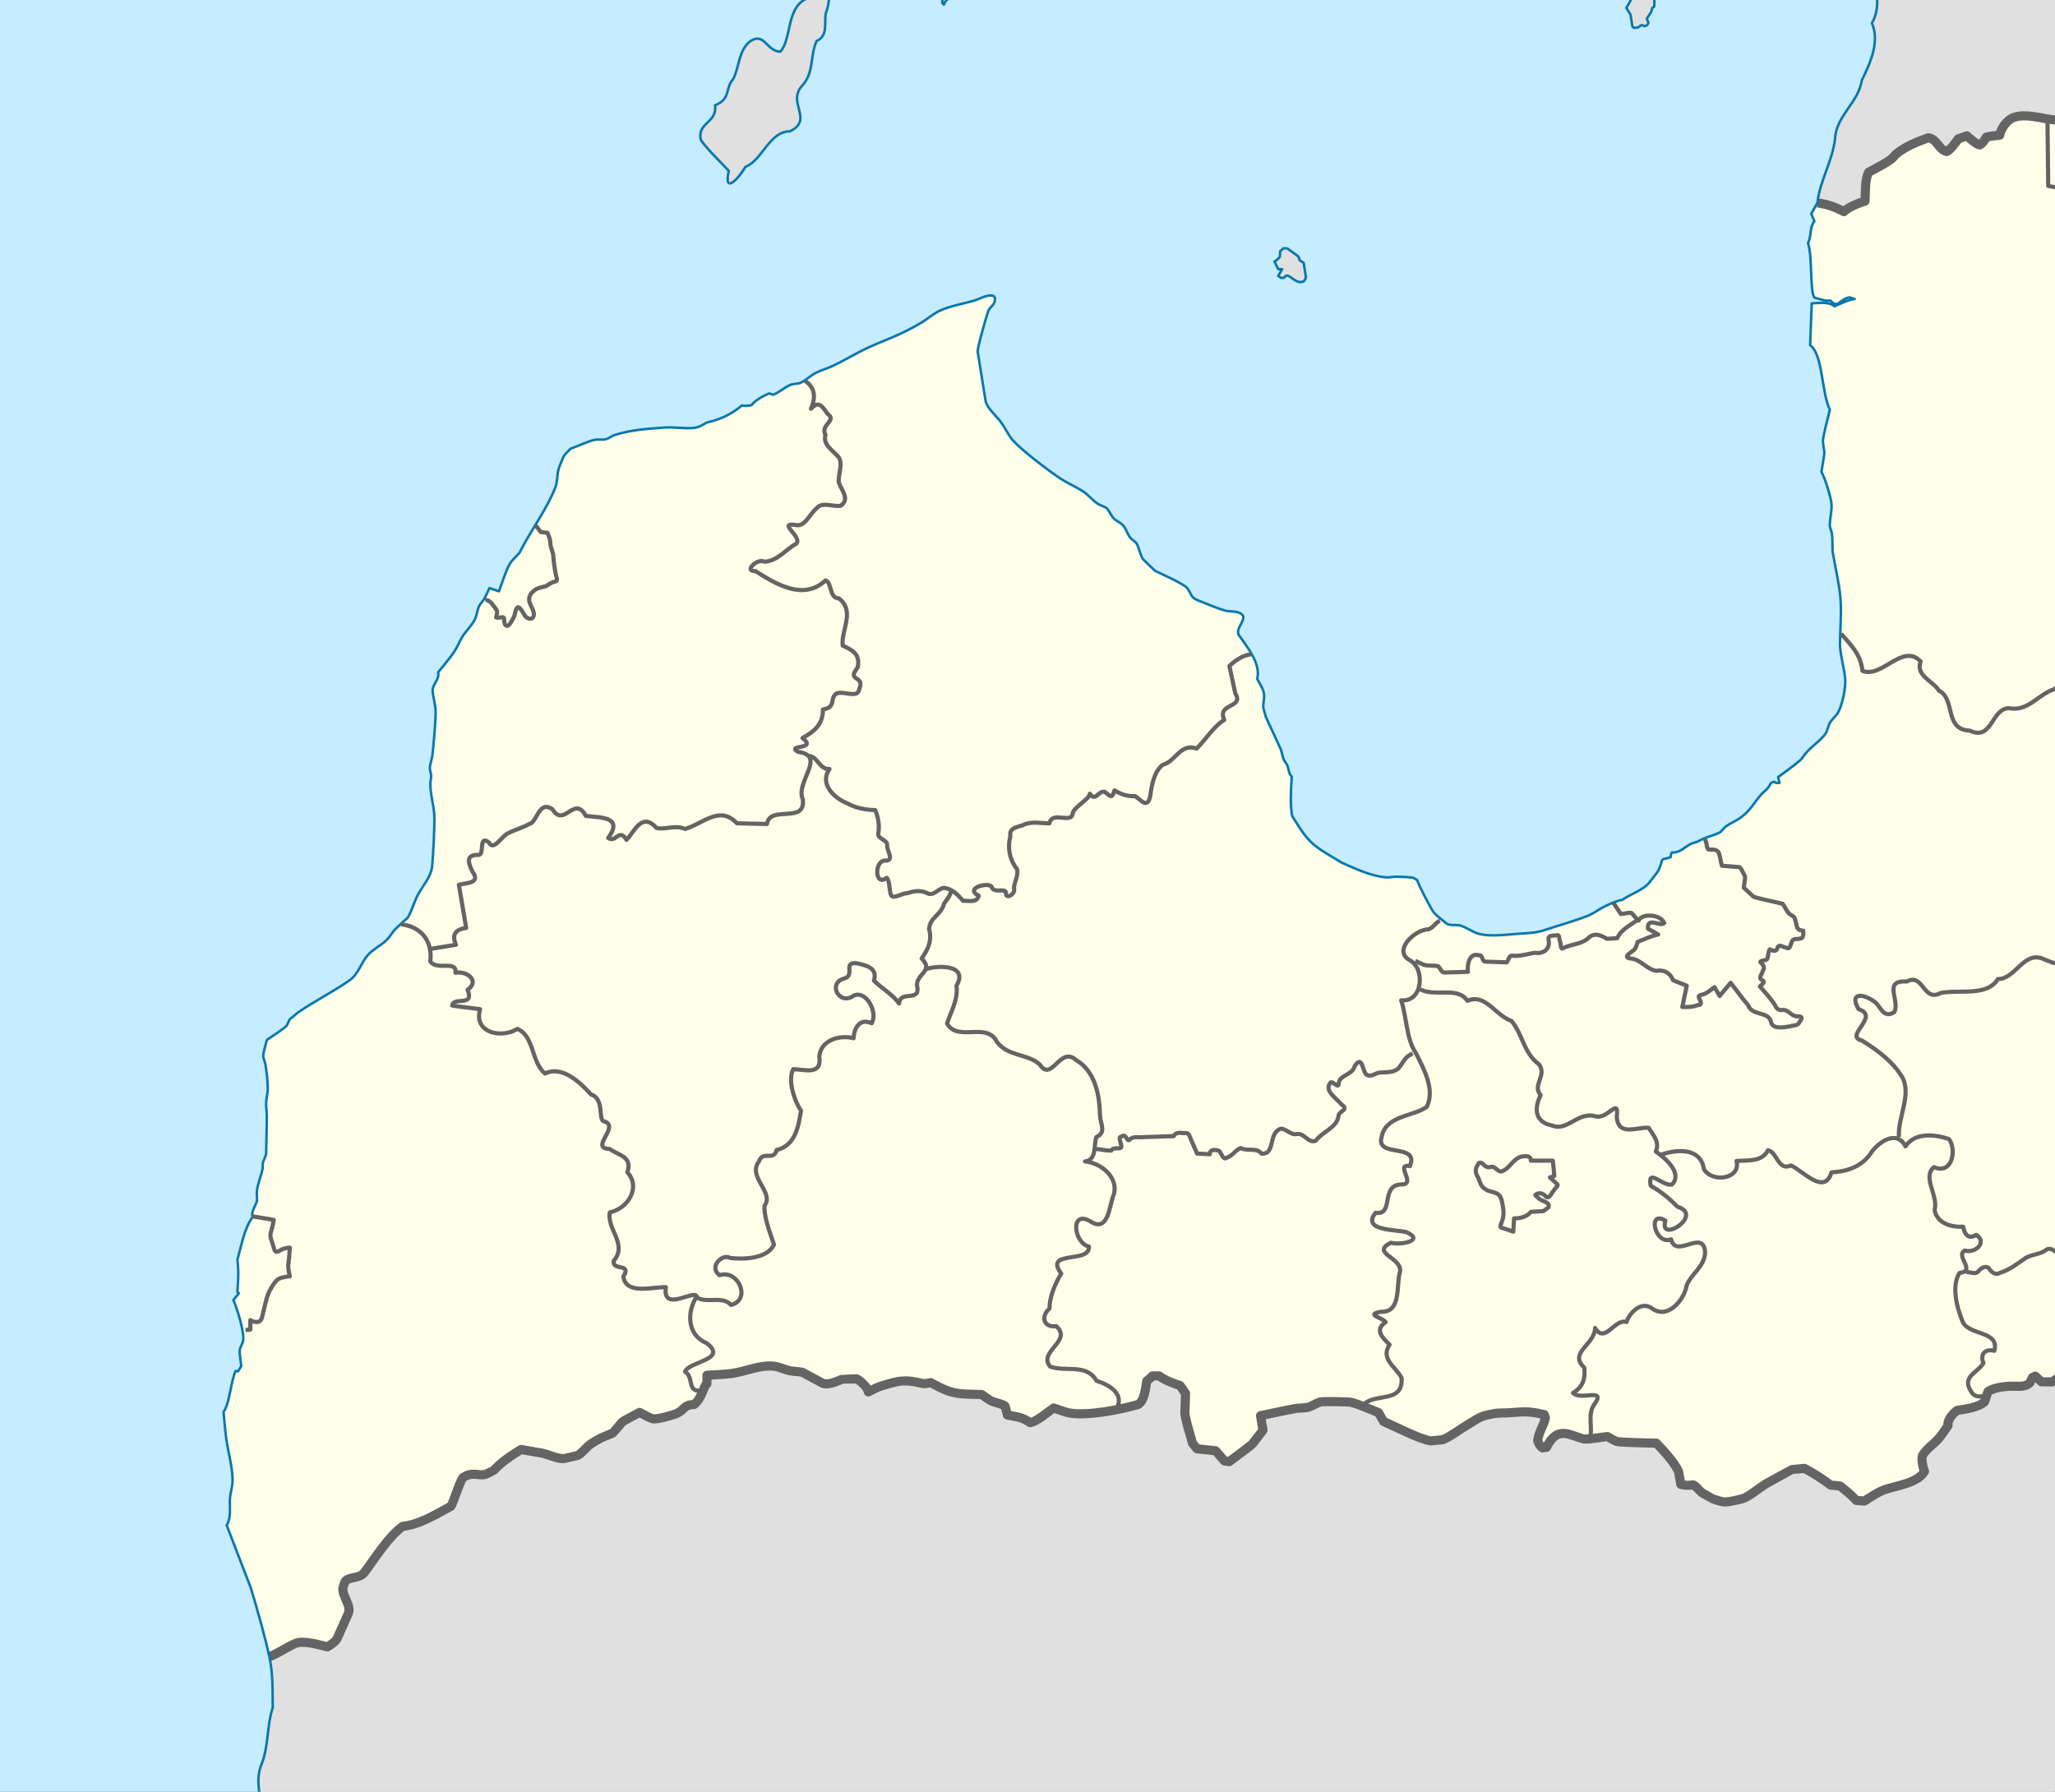
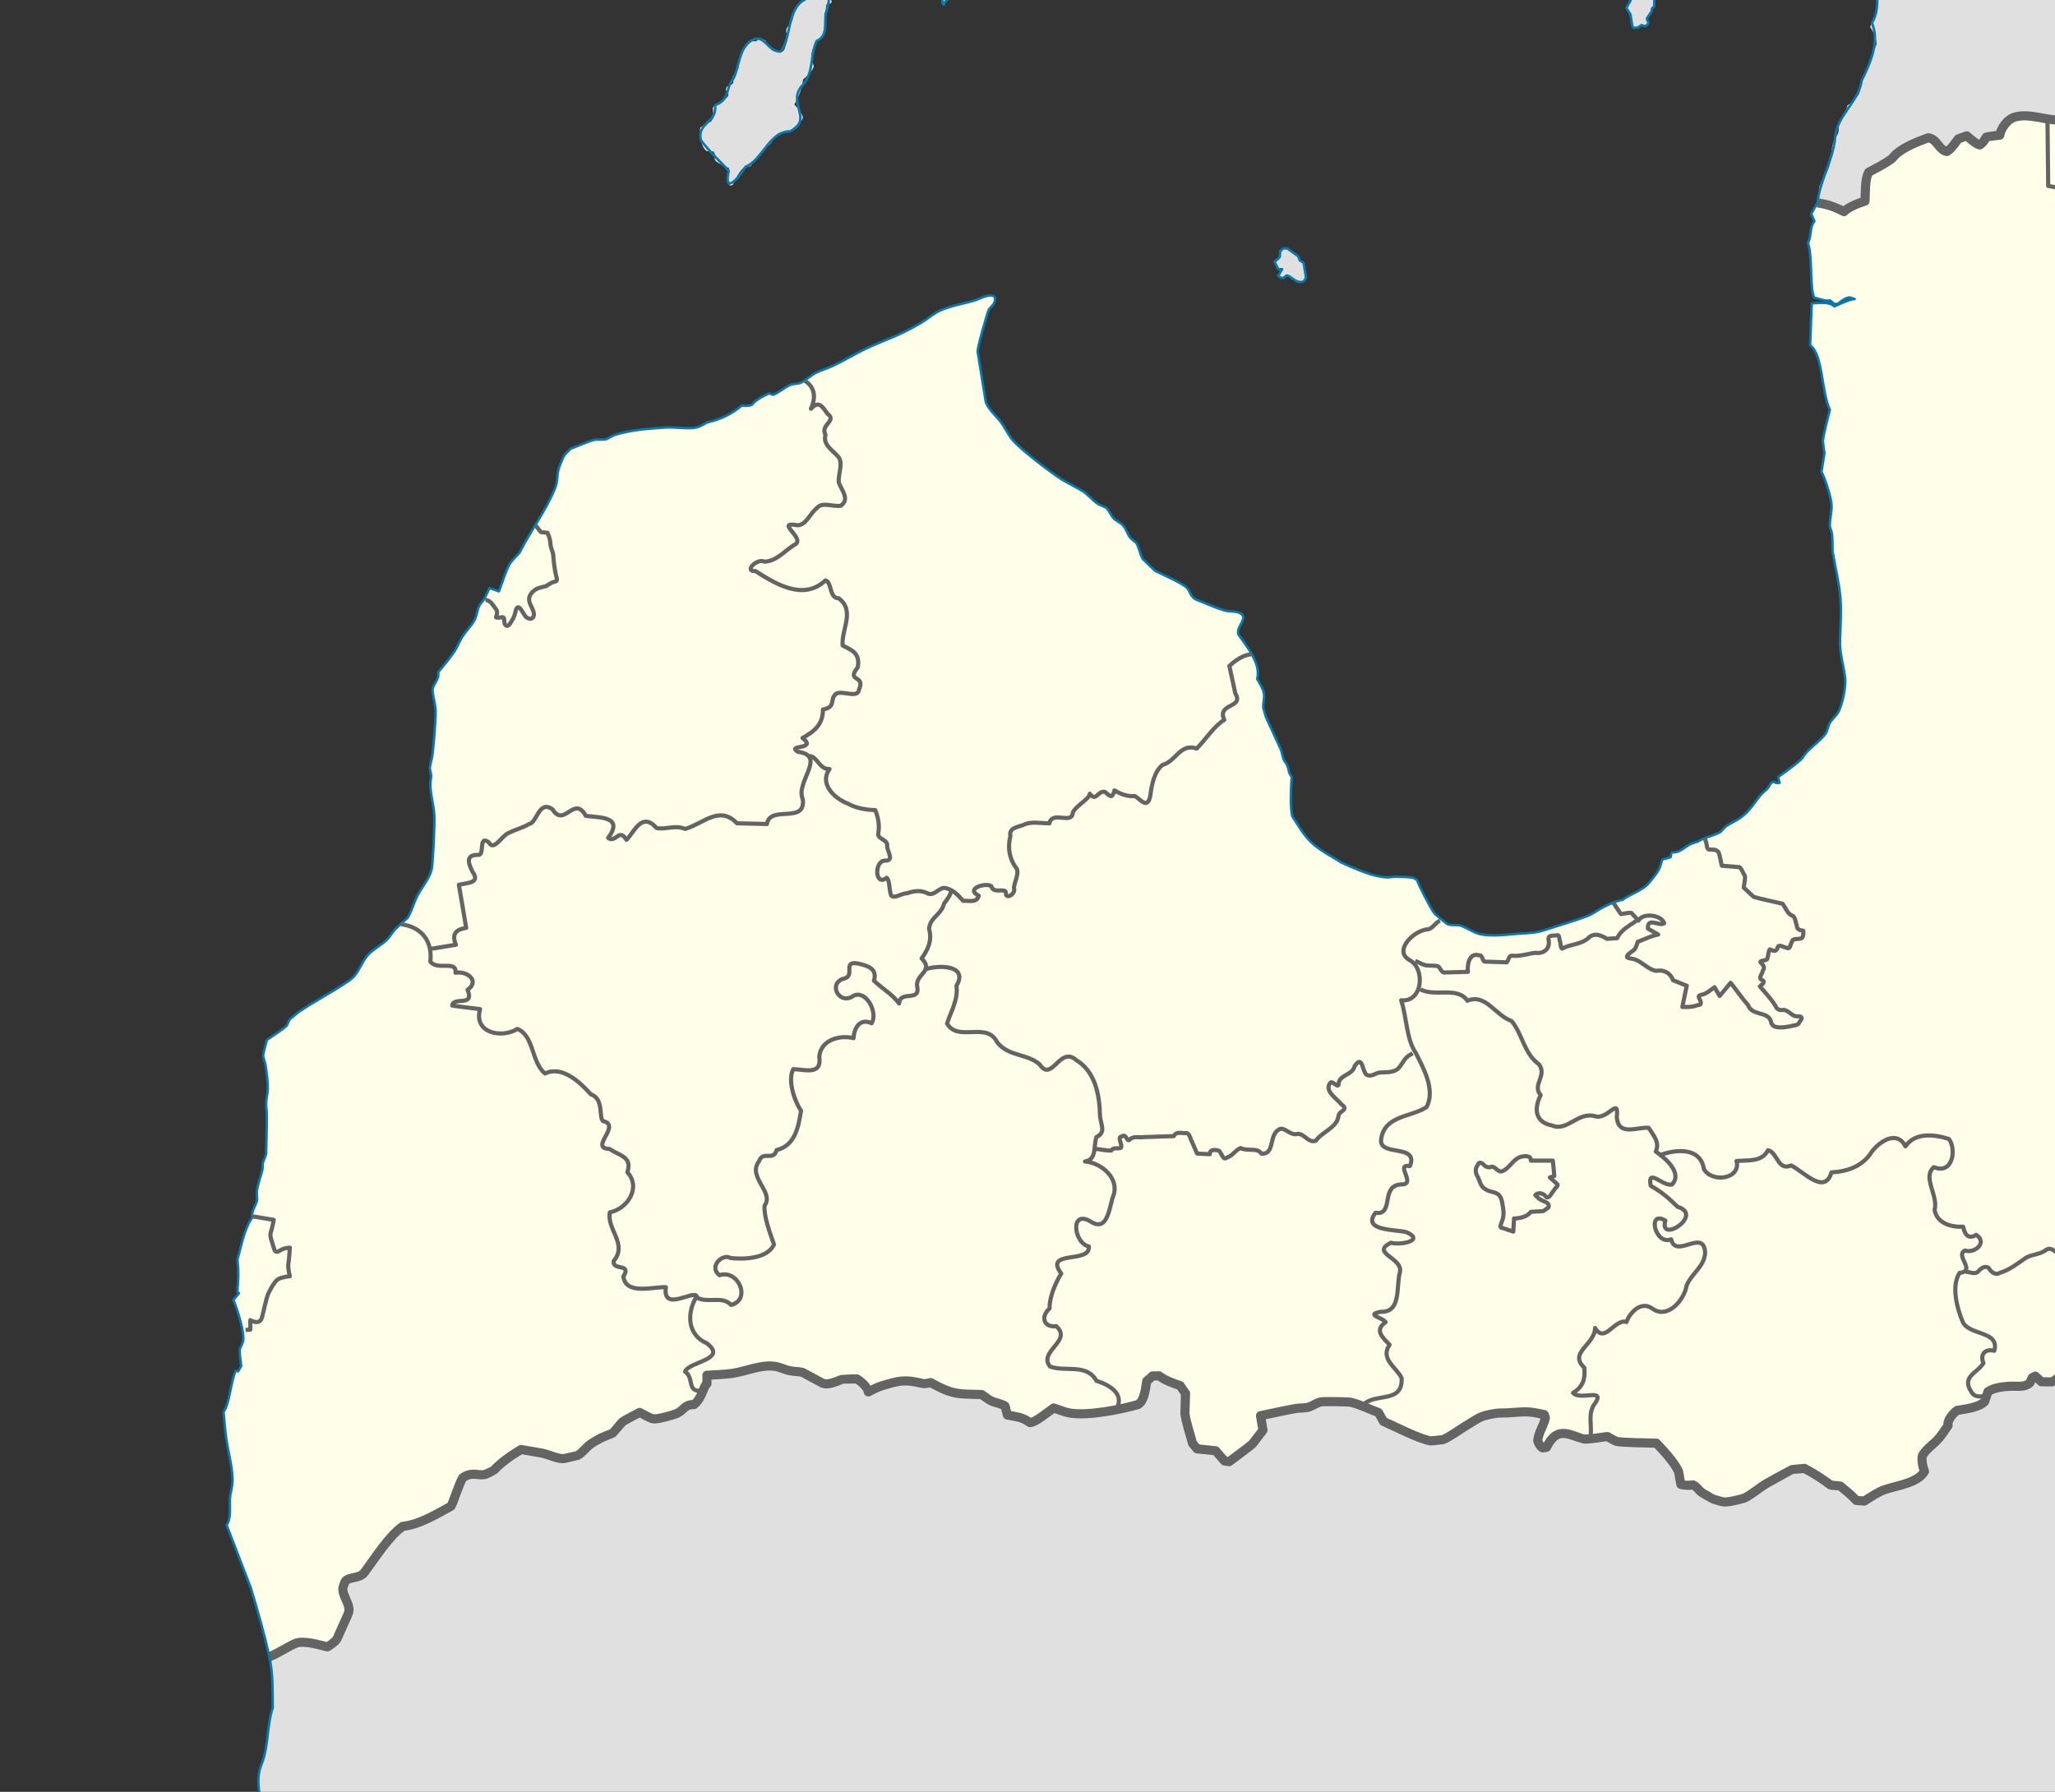
<svg xmlns="http://www.w3.org/2000/svg" xmlns:ns1="http://sodipodi.sourceforge.net/DTD/sodipodi-0.dtd" xmlns:ns2="http://www.inkscape.org/namespaces/inkscape" version="1.0" width="185.764mm" height="161.973mm" viewBox="0 0 702.101 612.183" id="svg2" xml:space="preserve" ns1:docname="Latvija_coasts_crop.svg" ns2:version="0.92.4 (5da689c313, 2019-01-14)">
  <rect x="0" y="0" width="702.101" height="612.183" fill="#333333" stroke="none" />
  <ns1:namedview pagecolor="#ffffff" bordercolor="#666666" borderopacity="1" objecttolerance="10" gridtolerance="10" guidetolerance="10" ns2:pageopacity="0" ns2:pageshadow="2" ns2:window-width="1920" ns2:window-height="1000" id="namedview81" showgrid="false" showguides="false" ns2:guide-bbox="true" ns2:zoom="0.81184884" ns2:cx="-87.815278" ns2:cy="331.61203" ns2:window-x="-11" ns2:window-y="-11" ns2:window-maximized="1" ns2:current-layer="svg2" fit-margin-top="0" fit-margin-left="0" fit-margin-right="0" fit-margin-bottom="0" units="mm">
    <ns1:guide position="3867.776,-1387.142" orientation="1,0" id="guide894" ns2:locked="false" />
  </ns1:namedview>
  <defs id="defs156">
    <clipPath clipPathUnits="userSpaceOnUse" id="clipPath873">
      <rect style="opacity:0.791;fill:none;fill-opacity:1;fill-rule:evenodd;stroke:#ff5c37;stroke-width:0.533;stroke-linecap:round;stroke-linejoin:round;stroke-miterlimit:4;stroke-dasharray:4.264, 4.264;stroke-dashoffset:0.746;stroke-opacity:1;paint-order:normal" id="rect875" width="702.101" height="823.911" x="0" y="0.376" />
    </clipPath>
    <clipPath clipPathUnits="userSpaceOnUse" id="clipPath877">
      <rect style="opacity:0.791;fill:none;fill-opacity:1;fill-rule:evenodd;stroke:#ff5c37;stroke-width:0.533;stroke-linecap:round;stroke-linejoin:round;stroke-miterlimit:4;stroke-dasharray:4.264, 4.264;stroke-dashoffset:0.746;stroke-opacity:1;paint-order:normal" id="rect879" width="702.101" height="823.911" x="-3163.15" y="-1812.77" />
    </clipPath>
    <clipPath clipPathUnits="userSpaceOnUse" id="clipPath881">
      <rect style="opacity:0.791;fill:none;fill-opacity:1;fill-rule:evenodd;stroke:#ff5c37;stroke-width:0.533;stroke-linecap:round;stroke-linejoin:round;stroke-miterlimit:4;stroke-dasharray:4.264, 4.264;stroke-dashoffset:0.746;stroke-opacity:1;paint-order:normal" id="rect883" width="702.101" height="823.911" x="0" y="0.376" />
    </clipPath>
    <clipPath clipPathUnits="userSpaceOnUse" id="clipPath885">
      <rect style="opacity:0.791;fill:none;fill-opacity:1;fill-rule:evenodd;stroke:#ff5c37;stroke-width:0.719;stroke-linecap:round;stroke-linejoin:round;stroke-miterlimit:4;stroke-dasharray:5.753, 5.753;stroke-dashoffset:0.746;stroke-opacity:1;paint-order:normal" id="rect887" width="1278.187" height="823.911" x="0" y="0.376" />
    </clipPath>
    <clipPath clipPathUnits="userSpaceOnUse" id="clipPath77">
      <rect style="opacity:0.791;fill:none;fill-opacity:1;fill-rule:evenodd;stroke:#ff5c37;stroke-width:0.533;stroke-linecap:round;stroke-linejoin:round;stroke-miterlimit:4;stroke-dasharray:4.264, 4.264;stroke-dashoffset:0.746;stroke-opacity:1;paint-order:normal" id="rect79" width="757.53" height="612.183" x="-55.429" y="101.245" />
    </clipPath>
    <clipPath clipPathUnits="userSpaceOnUse" id="clipPath81">
      <rect style="opacity:0.791;fill:none;fill-opacity:1;fill-rule:evenodd;stroke:#ff5c37;stroke-width:0.533;stroke-linecap:round;stroke-linejoin:round;stroke-miterlimit:4;stroke-dasharray:4.264, 4.264;stroke-dashoffset:0.746;stroke-opacity:1;paint-order:normal" id="rect83" width="757.53" height="612.183" x="-3218.579" y="-1711.9" />
    </clipPath>
    <clipPath clipPathUnits="userSpaceOnUse" id="clipPath85">
      <rect style="opacity:0.791;fill:none;fill-opacity:1;fill-rule:evenodd;stroke:#ff5c37;stroke-width:0.533;stroke-linecap:round;stroke-linejoin:round;stroke-miterlimit:4;stroke-dasharray:4.264, 4.264;stroke-dashoffset:0.746;stroke-opacity:1;paint-order:normal" id="rect87" width="757.53" height="612.183" x="-55.429" y="101.245" />
    </clipPath>
    <clipPath clipPathUnits="userSpaceOnUse" id="clipPath89">
      <rect style="opacity:0.791;fill:none;fill-opacity:1;fill-rule:evenodd;stroke:#ff5c37;stroke-width:0.719;stroke-linecap:round;stroke-linejoin:round;stroke-miterlimit:4;stroke-dasharray:5.753, 5.753;stroke-dashoffset:0.746;stroke-opacity:1;paint-order:normal" id="rect91" width="1379.096" height="612.183" x="-100.909" y="101.245" />
    </clipPath>
  </defs>
  <g style="display:none" id="Hilfslinien_anzeigen" transform="translate(3163.15,1711.9)">
		</g>
  <g id="SEA" transform="matrix(0.549,0,0,1,0,-101.245)" clip-path="url(#clipPath89)">
-     <rect width="1304.179" height="821.165" x="0" y="0.376" style="fill:#c6ecff;fill-rule:evenodd" id="rect8" />
-   </g>
+     </g>
  <g id="LAND" transform="translate(0,-101.245)" clip-path="url(#clipPath85)">
    <path d="m 620.933,170.563 c 3.395,0.463 5.932,1.362 9.07,2.988 1.515,-1.589 5.175,-2.995 7.196,-3.596 0.164,-2.852 -0.107,-7.434 1.252,-9.869 2.505,-1.35 5.327,-2.765 7.622,-4.418 0.671,-0.483 1.194,-1.334 1.842,-1.863 3.165,-2.581 7.072,-4.101 10.868,-5.482 3.033,0.328 3.563,4.149 6.347,4.691 1.523,-0.848 2.873,-2.939 3.922,-4.327 l 2.929,-1.034 c 0.71,0.69 3.461,3.053 4.401,3.109 1.244,-0.787 1.468,-1.448 2.259,-2.676 1.491,-0.34 3.066,-0.503 4.584,-0.654 0.404,-2.343 2.489,-5.235 4.741,-6.052 5.256,-1.907 9.979,2.272 13.802,1.217 5.087,-1.404 7.591,-4.21 11.955,-6.334 8.928,136.586 -2.392,391.986 -9.558,427.064 l -0.939,1.27 c 0.101,2.062 1.332,4.037 1.056,6.067 -0.739,1.057 -2.074,2.19 -3.265,2.699 l -3.551,-0.03 -2.098,-1.932 -1.042,0.518 -0.77,1.718 c -1.479,1.496 -3.684,1.223 -5.563,1.202 -2.647,-0.03 -6.612,0.337 -8.797,1.862 l -1.136,3.392 c -1.972,2.029 -6.658,2.561 -9.388,3.01 -1.312,0.859 -3.518,3.413 -3.104,5.178 -1.055,1.45 -2.113,3.202 -3.296,4.531 -1.797,2.02 -3.961,3.247 -5.447,5.672 -0.464,1.431 0.134,4.136 0.684,5.452 -2.284,4.024 -9.588,4.853 -13.641,6.265 -2.254,0.785 -4.864,2.568 -6.906,3.871 l -2.759,-0.213 c -1.588,-1.805 -3.62,-3.394 -5.47,-4.912 l -3.283,-0.327 c -3.047,-2.296 -5.602,-3.901 -8.931,-5.695 -0.442,0.04 -4.096,0.328 -4.293,0.388 -0.173,0.052 -8.6,4.702 -8.968,4.927 -2.324,1.427 -4.582,3.416 -6.981,4.668 -0.847,0.442 -6.044,1.671 -7.353,1.474 -1.175,-0.177 -2.537,-0.705 -3.694,-1.026 -0.135,-0.038 -3.863,-2.224 -3.877,-2.235 -1.018,-0.808 -1.665,-2.03 -2.921,-2.57 -1.25,0.209 -2.954,0.227 -4.173,-0.19 L 574,606.901 l -0.516,-2.924 c -1.523,-3.264 -4.993,-6.953 -7.558,-9.672 -2.306,-0.068 -12.263,-0.202 -13.57,-0.608 -0.978,-0.304 -2.261,-1.174 -3.193,-1.658 -2.449,0.256 -5.661,0.957 -8.078,0.845 -0.14,-0.006 -3.894,-1.289 -4.276,-1.415 -4.278,-1.416 -6.413,0.268 -8.448,4.258 l -1.288,0.183 c -0.757,-0.205 -1.512,-1.789 -1.704,-2.441 0.276,-2.891 2.039,-5.071 2.612,-7.831 l -0.376,-1.095 c -6.112,-1.394 -6.643,-0.922 -12.617,-0.601 -1.371,0.074 -3.049,-0.008 -4.383,0.236 -5.109,0.936 -4.758,1.172 -9.829,4.222 -1.987,1.195 -5.666,3.894 -7.824,4.704 l -4.092,0.425 c -4.042,-0.631 -12.152,-4.922 -16.182,-6.652 l -1.708,-3.026 c -2.974,-1.111 -6.39,-2.776 -9.441,-3.528 -0.713,-0.176 -9.296,-0.342 -10.273,-0.121 -1.313,0.297 -2.751,1.304 -4.052,1.748 -1.254,0.428 -3.105,0.262 -4.437,0.495 -4.041,0.708 -8.074,1.646 -12.098,2.463 l 0.832,4.958 -3.56,4.63 c -0.377,0.49 -7.658,5.88 -7.997,6.128 l -1.601,-0.25 -3.019,-3.482 -6.364,-0.669 -1.539,-1.9 c -0.818,-3.191 -2.138,-6.865 -2.589,-10.097 l 0.143,-4.613 0.071,-2.307 -1.852,-2.669 c -2.496,-0.871 -5.046,-1.725 -7.183,-3.33 l -2.259,0.023 c -0.57,0.624 -1.327,1.201 -1.959,1.771 -0.416,2.409 -0.763,6.732 -2.97,7.999 -6.023,1.75 -16.973,3.891 -23.15,2.935 -1.666,-0.258 -3.716,-1.135 -5.353,-1.635 l -0.34,-0.106 c -1.954,1.332 -6.151,4.921 -8.068,4.98 -2.97,-1.997 -3.869,-1.796 -7.724,-2.593 l -0.778,-2.973 c -0.129,-0.495 -3.357,-1.32 -3.99,-1.536 -1.455,-0.496 -2.734,-1.624 -4.007,-2.478 -7.973,-0.305 -9.466,0.32 -17.434,-4.077 -0.843,0.11 -1.896,0.488 -2.71,0.297 -6.389,-1.5 -7.863,-1.031 -14.119,0.829 -1.524,0.453 -3.044,1.359 -4.486,2.039 -0.185,-1.623 -2.666,-3.731 -3.949,-4.448 -0.467,0.012 -4.902,0.116 -5.027,0.16 -1.563,0.546 -4.887,2.237 -6.74,1.262 l -5.932,-3.188 -0.844,-0.461 c -1.446,-0.322 -3.02,-0.27 -4.468,-0.585 -1.628,-0.354 -3.357,-1.246 -4.987,-1.475 -4.874,-0.686 -9.971,1.799 -14.728,2.44 -2.751,0.371 -5.685,0.414 -8.462,0.616 v 2.897 c -1.122,0.547 -1.683,5.105 -4.441,7.116 -3.299,-0.053 -3.242,1.812 -5.828,3.019 -1.1,0.513 -6.871,2.163 -8.162,1.833 -1.362,-0.349 -3.276,-1.554 -4.584,-2.175 -0.861,0.533 -5.579,2.871 -6.011,3.376 -0.281,0.329 -2.983,3.548 -3.109,3.642 -0.223,0.167 -3.449,1.4 -3.972,1.665 -1.201,0.607 -2.706,1.487 -3.802,2.266 -1.271,0.903 -2.982,3.198 -4.329,3.771 -0.109,0.046 -4.252,1 -4.459,1.026 -2.245,0.289 -5.404,-1.445 -7.804,-1.863 l -6.99,-1.216 c -3.355,2.014 -6.611,4.236 -9.29,7.078 -0.083,0.088 -2.022,1.024 -2.267,1.149 -2.594,1.316 -4.758,-1.085 -8.391,1.437 -1.332,2.182 -3.393,8.941 -4.016,9.717 -4.807,2.638 -10.899,6.338 -16.414,6.858 -4.773,3.229 -9.727,11.208 -13.198,15.814 -1.636,2.171 -5.395,1.316 -6.561,3.08 -0.118,0.337 -0.726,1.94 -0.742,2.106 -0.307,3.085 3.102,6.001 1.767,8.987 l -3.743,8.371 c -0.426,0.952 -2.475,2.362 -3.332,2.829 -2.775,-0.639 -8.173,-2.375 -10.971,-1.141 -3.06,1.349 -5.751,3.3 -8.86,4.532 -1.783,-7.954 -3.984,-15.742 -6.333,-23.54 -0.13,-0.431 -0.33,-0.856 -0.492,-1.277 l -7.755,-20.133 c 1.692,-2.702 0.918,-6.276 1.136,-9.253 0.168,-2.305 0.997,-4.034 0.876,-6.767 -0.202,-4.585 -1.489,-8.955 -2.138,-13.458 -0.438,-3.036 -0.625,-6.182 -0.935,-9.237 2.045,-2.676 2.401,-10.02 4.097,-13.96 l 0.885,0.084 1.06,-1.764 c -0.151,-1.685 -0.625,-3.988 -0.506,-5.641 0.023,-0.314 1.018,-2.329 1.118,-2.806 0.631,-3.001 -2.16,-11.619 -3.305,-14.135 l 1.914,-2.319 -0.541,-0.395 c 0.185,-2.857 0.446,-5.629 0.233,-8.486 -0.017,-0.23 -0.217,-2.566 -0.197,-2.639 1.288,-4.528 2.304,-10.645 5.161,-14.506 -0.668,-1.647 1.166,-4.048 1.507,-5.604 0.066,-0.302 -0.106,-2.426 -0.067,-2.92 0.201,-2.556 1.424,-5.292 1.937,-7.816 0.144,-0.709 -0.007,-1.559 0.161,-2.257 0.104,-0.432 1.073,-2.652 1.078,-2.882 0.082,-4.389 0.244,-8.795 0.246,-13.185 7.3e-4,-1.451 -0.289,-2.958 -0.237,-4.402 0.056,-1.56 0.545,-3.174 0.563,-4.729 0.031,-2.562 -0.406,-5.98 -0.845,-8.531 -0.062,-0.36 -0.744,-2.395 -0.733,-2.57 0.105,-1.683 0.87,-3.903 1.244,-5.58 2.138,-1.538 4.821,-3.11 6.758,-4.859 0.206,-0.186 0.858,-1.954 1.114,-2.25 0.098,-0.114 2.628,-2.184 2.822,-2.319 5.679,-3.949 12.011,-7.055 17.635,-11.017 3.033,-2.136 3.928,-6.076 6.261,-8.653 1.683,-1.859 4.419,-3.238 6.275,-4.979 1.051,-0.986 1.868,-2.49 2.844,-3.574 1.098,-1.219 2.531,-2.334 3.718,-3.489 0.317,-0.308 0.591,-0.408 0.812,-0.791 1.344,-2.318 2.078,-5.165 3.319,-7.559 1.603,-3.093 4.542,-6.166 4.929,-9.793 0.33,-3.103 0.932,-14.206 0.738,-17.624 -0.199,-3.504 -1.351,-7.011 -1.351,-10.584 0,-0.936 0.313,-1.937 0.282,-2.866 -0.017,-0.524 -0.486,-2.13 -0.461,-2.54 0.092,-1.468 0.731,-3.02 0.903,-4.494 0.306,-2.62 1.332,-13.28 1.047,-15.807 -0.223,-1.971 -0.789,-3.937 -0.984,-5.908 -0.239,-2.419 2.489,-3.982 1.865,-6.5 1.781,-2.267 3.83,-4.56 5.448,-6.934 1.051,-1.542 1.75,-3.452 2.724,-5.057 1.257,-2.073 3.408,-4.042 4.437,-6.189 0.643,-1.344 0.763,-3.063 1.382,-4.425 0.375,-0.825 1.262,-1.609 1.722,-2.411 0.68,-1.187 1.232,-2.55 1.829,-3.786 l 3.251,1.11 c 1.103,-2.806 2.28,-6.953 3.69,-9.344 0.737,-1.25 2.391,-2.753 3.368,-3.878 0.111,-0.128 0.36,-0.704 0.452,-0.881 3.655,-7.123 8.633,-13.627 11.61,-21.039 1.037,-2.583 0.642,-4.107 1.19,-6.356 0.316,-1.3 1.072,-2.796 1.556,-4.06 0.475,-1.24 1.726,-2.21 2.63,-3.178 2.557,-0.907 5.308,-2.249 7.867,-2.95 1.241,-0.34 2.879,0.031 4.142,-0.273 1,-0.24 2.029,-1.141 3.028,-1.452 5.625,-1.756 11.063,-2.106 16.893,-2.532 3.14,-0.23 6.397,0.337 9.544,0.174 2.995,-0.154 4.261,-1.746 5.51,-2.021 4.162,-0.92 8.243,-2.863 11.494,-5.696 0.957,0.198 2.515,0.185 3.43,-0.22 1.079,-1.563 4.265,-3.221 5.935,-3.916 l 1.324,0.479 c 2.127,-0.826 3.865,-2.512 5.913,-3.391 1.019,-0.437 2.556,-0.276 3.547,-0.745 1.765,-0.834 3.341,-2.413 5.081,-3.331 1.708,-0.902 3.728,-1.438 5.492,-2.25 4.246,-1.955 8.267,-4.466 12.51,-6.433 3.573,-1.656 7.306,-3.001 10.873,-4.668 2.323,-1.085 4.863,-2.415 7.071,-3.717 1.833,-1.081 3.493,-2.518 5.327,-3.597 3.553,-2.092 9.399,-2.969 13.247,-4.159 1.55,-0.479 4.637,-2.317 6.364,-1.399 l 0.385,0.578 c 0.187,2.501 -1.629,2.873 -2.268,4.395 -0.315,0.75 -3.842,12.781 -3.64,14.035 l 2.706,16.811 c 0.362,2.247 3.875,5.365 5.179,7.139 1.273,1.731 2.237,3.733 3.488,5.483 2.358,3.296 13.221,11.482 16.973,13.921 2.376,1.544 5.056,2.703 7.464,4.204 1.87,1.166 3.409,3.179 5.273,4.411 0.403,0.267 2.664,1.16 2.867,1.346 0.975,0.892 1.562,2.583 2.491,3.558 0.882,0.925 2.457,1.528 3.274,2.486 0.968,1.135 1.474,2.935 2.384,4.144 0.258,0.343 1.962,1.582 2.115,1.839 0.961,1.613 1.249,4.011 2.286,5.543 0.102,0.151 3.766,3.599 4.137,3.953 2.179,1.075 9.634,4.379 10.868,5.81 1.391,1.612 1.103,3.256 3.618,4.212 3.022,1.148 6.198,2.614 9.285,3.527 1.958,0.58 4.96,-0.18 6.31,1.871 0.349,2.156 -2.436,4.084 -1.596,6.364 2.763,4.03 7.768,9.844 6.36,15.138 0.916,1.608 2.232,3.582 2.371,5.475 0.104,1.416 -0.391,2.988 -0.281,4.402 0.009,0.114 0.795,2.881 0.859,3.033 0.616,1.461 1.036,2.254 1.698,3.695 l 3.396,7.391 c 0.453,1.083 0.557,2.375 0.997,3.466 0.291,0.72 0.955,1.371 1.243,2.092 0.567,1.416 0.404,2.589 1.543,3.885 l -0.067,0.874 c -0.233,3.07 -0.54,10.058 0.295,12.683 l 2.343,3.665 c 4.118,6.44 7.168,7.62 13.601,11.572 0.261,0.161 0.534,0.378 0.814,0.502 4.692,2.075 10.37,4.799 15.56,5.063 0.959,0.049 1.995,-0.242 2.961,-0.228 1.837,0.026 4.186,0.068 5.989,0.357 0.086,0.014 1.212,0.733 1.359,0.822 0.187,1.165 4.852,10.103 5.685,11.07 1.121,1.302 3.029,2.614 4.352,3.756 0.877,0.757 3.499,0.359 4.521,0.631 2.121,0.562 4.12,2.171 6.234,2.798 4.29,1.272 10.603,0.193 15.068,-0.031 2.336,-0.117 5.018,-0.308 7.246,-1.042 5.016,-1.652 10.287,-3.114 15.206,-5.01 1.536,-0.592 3.32,-1.871 4.777,-2.691 1.525,-0.859 5.375,-2.63 7.022,-2.745 2.32,-1.82 7.202,-3.307 9.24,-5.999 2.442,-3.226 3.312,-3.609 4.253,-7.474 0.013,-0.05 0.359,-0.378 0.412,-0.434 0.863,-0.176 1.795,-0.381 2.612,-0.722 -0.024,-0.488 0.124,-1.143 0.372,-1.566 2.792,0.11 4.03,-1.601 6.181,-2.768 0.732,-0.397 1.86,-0.659 2.661,-0.943 2.576,-1.597 5.187,-1.916 7.612,-3.186 0.262,-0.137 1.633,-1.755 2.008,-2.022 1.631,-1.162 3.659,-1.94 5.246,-3.147 3.246,-2.468 4.272,-4.776 6.575,-7.474 1.358,-1.591 2.381,-1.726 3.586,-4.242 l 1.034,-0.389 0.68,0.419 1.221,-0.03 -0.496,-1.955 c 2.466,-1.887 5.199,-3.727 7.532,-5.763 0.779,-0.681 1.413,-1.886 2.124,-2.669 1.995,-2.197 5.001,-4.218 6.669,-6.584 0.289,-0.41 0.984,-2.935 1.319,-3.505 0.702,-1.197 1.979,-2.184 2.715,-3.369 1.579,-2.544 2.835,-8.861 2.54,-11.861 -0.341,-3.464 -1.811,-8.615 -1.771,-11.883 0.059,-4.919 0.565,-10.399 0.183,-15.275 -0.398,-5.078 -1.766,-10.595 -2.607,-15.647 -0.032,-0.19 -0.096,-0.4 -0.103,-0.593 -0.07,-1.963 0,-4.083 -0.214,-6.029 -0.052,-0.47 -0.733,-2.271 -0.738,-2.615 -0.037,-2.416 0.799,-5.209 0.582,-7.581 -0.204,-2.221 -2.15,-8.724 -3.439,-10.912 0.1,-0.636 1.052,-6.259 1.02,-6.5 -0.048,-0.36 -0.553,-3.903 -0.537,-4.029 0.436,-3.471 1.622,-7.269 2.388,-10.706 -2.916,-6.12 -2.324,-18.909 -6.731,-22.042 l 0.55,-14.316 c 2.393,-0.055 5.857,-0.701 7.769,1.033 1.308,-0.627 5.457,-2.533 6.905,-2.493 l -1.677,-0.556 c -1.258,0.038 -3.208,1.369 -4.039,2.213 l -1.319,-0.03 -1.355,-1.149 c -1.215,0.401 -4.032,-0.615 -5.349,-0.957 -1.671,-2.125 -0.611,-14.136 -2.223,-18.659 1.314,-2.448 0.407,-5.126 2.2,-7.466 l -1.078,-2.509 z" style="fill:#fefee9;fill-rule:evenodd" id="path11" ns2:connector-curvature="0" ns1:nodetypes="cccccccccccccccccccccccccccccccccccccccccccccccccccccccccccccccccccccccccccccccccccccccccccccccccccccccccccccccccccccccccccccccccccccccccscccccccccccccccccccccccccccccccccccscccccccccccccccccccccccccccccccccccccccccccccccccccccccccccccccccccccccccccccccccccccccccccccccccccccccccccccccccccccccccccccccccccccc" />
    <path d="m 119.597,821.541 c -0.004,-0.341 -0.231,-0.755 -0.521,-1.129 -0.29,-0.373 -0.642,-0.706 -0.895,-0.884 0.207,-0.351 0.269,-0.914 0.247,-1.478 -0.022,-0.565 -0.127,-1.13 -0.252,-1.487 l -1.328,-0.475 -1.328,-0.475 c -0.211,-0.288 -0.413,-0.593 -0.597,-0.908 -0.184,-0.315 -0.35,-0.641 -0.49,-0.97 0.097,-0.69 0.195,-1.431 0.184,-2.159 -0.011,-0.728 -0.129,-1.443 -0.466,-2.084 0.332,-0.57 0.333,-1.673 0.204,-2.775 -0.129,-1.101 -0.386,-2.2 -0.571,-2.76 -0.416,-1.259 -1.229,-2.44 -2.038,-3.634 -0.809,-1.194 -1.614,-2.401 -2.015,-3.711 -0.329,-1.077 -0.59,-2.18 -0.85,-3.283 -0.259,-1.103 -0.517,-2.207 -0.841,-3.286 -0.54,-1.803 -1.125,-3.599 -1.721,-5.393 -0.596,-1.793 -1.202,-3.583 -1.785,-5.374 -0.395,-1.212 -0.641,-2.586 -0.853,-3.973 -0.212,-1.387 -0.389,-2.786 -0.645,-4.048 -0.03,-0.15 -0.152,-0.793 -0.274,-1.416 -0.122,-0.623 -0.244,-1.227 -0.277,-1.299 -0.534,-1.176 -1.353,-2.375 -2.207,-3.571 -0.854,-1.195 -1.743,-2.386 -2.417,-3.543 -0.108,-0.186 -0.173,-0.346 -0.247,-0.499 -0.075,-0.153 -0.159,-0.298 -0.307,-0.454 -0.062,-0.066 -0.757,-0.548 -1.477,-1.041 -0.719,-0.494 -1.463,-0.998 -1.623,-1.109 -0.099,-1.6 -0.155,-3.251 -0.292,-4.89 -0.137,-1.639 -0.355,-3.267 -0.777,-4.819 -0.144,-0.528 -0.393,-1.047 -0.639,-1.566 -0.247,-0.519 -0.491,-1.038 -0.626,-1.567 -0.186,-0.729 -0.359,-1.61 -0.501,-2.496 -0.142,-0.886 -0.253,-1.778 -0.313,-2.529 -0.076,-0.944 -0.04,-1.913 -0.009,-2.882 0.031,-0.968 0.056,-1.935 -0.04,-2.875 -0.079,-0.771 -0.311,-1.564 -0.534,-2.356 -0.224,-0.792 -0.439,-1.583 -0.485,-2.35 -0.088,-1.472 -0.056,-3.016 0.007,-4.563 0.062,-1.546 0.154,-3.095 0.185,-4.577 0.002,-0.085 -0.228,-0.498 -0.462,-0.921 -0.233,-0.422 -0.47,-0.853 -0.482,-0.972 -0.159,-1.649 -0.354,-3.313 -0.531,-4.978 -0.178,-1.665 -0.338,-3.331 -0.43,-4.982 -0.084,-1.514 0.342,-2.995 0.864,-4.456 0.522,-1.461 1.14,-2.903 1.439,-4.341 0.327,-1.575 0.515,-3.203 0.687,-4.834 0.172,-1.632 0.33,-3.268 0.596,-4.859 0.163,-0.974 0.385,-1.959 0.621,-2.942 0.236,-0.983 0.485,-1.963 0.703,-2.929 0.021,-0.093 0.038,-0.261 0.049,-0.43 0.011,-0.169 0.016,-0.339 0.013,-0.437 -0.043,-1.663 -0.094,-5.122 -0.262,-8.498 -0.169,-3.376 -0.456,-6.67 -0.972,-8.001 1.554,-0.616 3.004,-1.411 4.448,-2.222 1.444,-0.81 2.882,-1.635 4.412,-2.31 1.399,-0.617 3.448,-0.492 5.494,-0.132 2.046,0.36 4.089,0.954 5.477,1.273 0.429,-0.233 1.155,-0.702 1.828,-1.232 0.673,-0.53 1.291,-1.12 1.504,-1.596 l 1.872,-4.185 1.872,-4.185 c 0.667,-1.493 0.149,-2.969 -0.498,-4.456 -0.647,-1.488 -1.422,-2.988 -1.269,-4.531 0.008,-0.083 0.164,-0.525 0.333,-0.989 0.169,-0.464 0.35,-0.949 0.409,-1.117 0.583,-0.882 1.814,-1.109 3.104,-1.388 1.29,-0.278 2.639,-0.607 3.457,-1.693 1.736,-2.303 3.842,-5.449 6.111,-8.424 2.269,-2.974 4.701,-5.776 7.087,-7.391 2.758,-0.26 5.659,-1.315 8.472,-2.635 2.813,-1.32 5.538,-2.904 7.941,-4.223 0.312,-0.388 0.983,-2.272 1.742,-4.331 0.76,-2.06 1.608,-4.295 2.274,-5.386 1.816,-1.261 3.265,-1.291 4.585,-1.17 1.319,0.121 2.509,0.392 3.806,-0.266 0.123,-0.062 0.669,-0.328 1.194,-0.588 0.526,-0.261 1.031,-0.517 1.073,-0.561 1.339,-1.421 2.823,-2.687 4.391,-3.85 1.568,-1.163 3.221,-2.222 4.899,-3.229 l 3.495,0.608 3.495,0.608 c 1.2,0.209 2.59,0.747 3.961,1.197 1.37,0.45 2.721,0.811 3.844,0.666 0.104,-0.013 1.191,-0.258 2.266,-0.506 1.075,-0.247 2.138,-0.497 2.193,-0.52 0.673,-0.287 1.438,-1.004 2.193,-1.762 0.755,-0.758 1.501,-1.558 2.136,-2.009 0.548,-0.389 1.198,-0.804 1.861,-1.197 0.663,-0.393 1.34,-0.765 1.94,-1.068 0.261,-0.132 1.198,-0.506 2.098,-0.869 0.9,-0.362 1.762,-0.712 1.874,-0.796 0.063,-0.047 0.77,-0.875 1.496,-1.733 0.726,-0.858 1.472,-1.745 1.613,-1.909 0.216,-0.253 1.503,-0.964 2.844,-1.678 1.341,-0.714 2.736,-1.432 3.167,-1.698 0.654,0.31 1.46,0.767 2.272,1.189 0.812,0.423 1.631,0.811 2.312,0.985 0.646,0.165 2.411,-0.165 4.153,-0.6 1.742,-0.435 3.459,-0.976 4.009,-1.233 1.293,-0.603 1.925,-1.371 2.646,-1.982 0.721,-0.61 1.532,-1.063 3.181,-1.037 1.379,-1.005 2.209,-2.647 2.834,-4.107 0.625,-1.459 1.046,-2.735 1.607,-3.009 v -1.449 -1.449 c 1.388,-0.101 2.816,-0.162 4.24,-0.245 1.424,-0.082 2.846,-0.186 4.221,-0.371 2.379,-0.321 4.842,-1.102 7.32,-1.718 2.478,-0.616 4.971,-1.065 7.408,-0.722 0.815,0.115 1.655,0.395 2.494,0.691 0.839,0.296 1.679,0.607 2.493,0.784 0.724,0.158 1.479,0.223 2.235,0.29 0.755,0.067 1.51,0.134 2.233,0.295 l 0.422,0.231 0.422,0.231 2.966,1.594 2.966,1.594 c 0.926,0.488 2.22,0.308 3.478,-0.061 1.258,-0.369 2.48,-0.929 3.261,-1.201 0.062,-0.022 1.203,-0.059 2.385,-0.092 1.183,-0.033 2.408,-0.062 2.642,-0.068 0.642,0.359 1.583,1.065 2.387,1.884 0.804,0.82 1.47,1.752 1.563,2.564 0.721,-0.34 1.462,-0.736 2.212,-1.104 0.751,-0.368 1.512,-0.708 2.274,-0.934 3.128,-0.93 5.061,-1.512 7.01,-1.674 1.949,-0.162 3.915,0.096 7.109,0.846 0.407,0.096 0.874,0.049 1.344,-0.036 0.47,-0.084 0.944,-0.206 1.366,-0.261 3.984,2.198 6.349,3.141 8.715,3.573 2.366,0.431 4.732,0.351 8.719,0.504 0.637,0.427 1.275,0.922 1.936,1.373 0.661,0.451 1.344,0.857 2.072,1.105 0.316,0.108 1.281,0.368 2.183,0.663 0.902,0.295 1.741,0.625 1.806,0.873 l 0.389,1.487 0.389,1.487 c 1.927,0.399 3.116,0.548 4.194,0.847 1.078,0.299 2.045,0.748 3.53,1.746 0.959,-0.029 2.487,-0.942 4.02,-2.013 1.533,-1.071 3.071,-2.302 4.048,-2.968 l 0.17,0.053 0.17,0.053 c 0.819,0.25 1.741,0.595 2.666,0.909 0.925,0.314 1.854,0.598 2.687,0.727 3.088,0.478 7.37,0.182 11.632,-0.453 4.262,-0.634 8.506,-1.607 11.518,-2.482 1.104,-0.633 1.742,-2.031 2.156,-3.571 0.414,-1.54 0.605,-3.223 0.813,-4.428 0.316,-0.285 0.663,-0.572 1.003,-0.865 0.34,-0.294 0.671,-0.594 0.956,-0.906 l 1.129,-0.011 1.129,-0.011 c 1.068,0.802 2.24,1.417 3.457,1.94 1.217,0.523 2.478,0.954 3.726,1.389 l 0.926,1.334 0.926,1.334 -0.036,1.153 -0.036,1.153 -0.071,2.306 -0.071,2.306 c 0.225,1.616 0.668,3.343 1.157,5.064 0.489,1.721 1.023,3.438 1.432,5.033 l 0.769,0.95 0.769,0.95 3.182,0.335 3.182,0.335 1.51,1.741 1.51,1.741 0.8,0.125 0.8,0.125 c 0.169,-0.124 2.074,-1.533 3.984,-2.973 1.91,-1.44 3.824,-2.91 4.013,-3.155 l 1.78,-2.315 1.78,-2.315 -0.416,-2.479 -0.416,-2.479 c 2.012,-0.409 4.026,-0.848 6.042,-1.273 2.016,-0.425 4.035,-0.836 6.055,-1.19 0.666,-0.117 1.462,-0.134 2.248,-0.175 0.786,-0.041 1.562,-0.107 2.189,-0.32 0.65,-0.222 1.335,-0.585 2.022,-0.929 0.686,-0.344 1.374,-0.67 2.031,-0.819 0.488,-0.11 2.878,-0.124 5.235,-0.088 2.357,0.036 4.681,0.121 5.038,0.209 1.526,0.376 3.143,0.98 4.75,1.63 1.607,0.649 3.205,1.343 4.692,1.899 l 0.854,1.513 0.854,1.513 c 2.015,0.865 5.05,2.37 8.086,3.738 3.036,1.368 6.074,2.598 8.096,2.914 l 2.046,-0.213 2.046,-0.213 c 1.079,-0.405 2.538,-1.282 3.976,-2.208 1.438,-0.925 2.854,-1.899 3.848,-2.496 2.535,-1.525 3.715,-2.347 4.9,-2.904 1.185,-0.557 2.374,-0.85 4.929,-1.318 0.667,-0.122 1.42,-0.163 2.177,-0.182 0.758,-0.019 1.52,-0.017 2.205,-0.054 2.987,-0.161 4.614,-0.359 6.257,-0.343 1.643,0.016 3.304,0.247 6.36,0.944 l 0.188,0.548 0.188,0.548 c -0.287,1.38 -0.871,2.615 -1.417,3.866 -0.547,1.251 -1.057,2.519 -1.195,3.965 0.096,0.326 0.333,0.885 0.64,1.389 0.307,0.503 0.685,0.951 1.064,1.053 l 0.644,-0.091 0.644,-0.091 c 1.018,-1.995 2.06,-3.413 3.383,-4.156 1.323,-0.743 2.926,-0.81 5.065,-0.102 0.191,0.063 1.225,0.415 2.229,0.752 1.004,0.337 1.977,0.659 2.047,0.662 1.208,0.056 2.616,-0.091 4.027,-0.284 1.411,-0.193 2.826,-0.432 4.051,-0.56 0.466,0.242 1.02,0.581 1.579,0.897 0.559,0.316 1.125,0.61 1.614,0.762 0.654,0.203 3.469,0.338 6.41,0.431 2.941,0.093 6.006,0.143 7.16,0.177 1.283,1.359 2.792,2.961 4.17,4.631 1.378,1.67 2.627,3.408 3.388,5.04 l 0.258,1.462 0.258,1.462 0.129,0.731 0.129,0.731 c 0.609,0.208 1.34,0.308 2.075,0.33 0.735,0.022 1.473,-0.035 2.098,-0.14 0.628,0.27 1.104,0.711 1.55,1.185 0.446,0.474 0.862,0.981 1.371,1.385 0.007,0.006 0.943,0.555 1.893,1.108 0.951,0.553 1.916,1.109 1.984,1.128 0.579,0.161 1.208,0.373 1.841,0.567 0.632,0.194 1.266,0.37 1.854,0.459 0.654,0.099 2.281,-0.159 3.849,-0.497 1.569,-0.338 3.08,-0.756 3.503,-0.977 1.2,-0.626 2.364,-1.437 3.519,-2.269 1.155,-0.832 2.3,-1.686 3.463,-2.399 0.184,-0.113 2.383,-1.332 4.557,-2.529 2.174,-1.197 4.324,-2.373 4.411,-2.399 0.099,-0.03 1.062,-0.117 2.055,-0.201 0.993,-0.084 2.017,-0.166 2.238,-0.186 1.665,0.897 3.136,1.747 4.571,2.659 1.436,0.912 2.836,1.888 4.36,3.036 l 1.642,0.164 1.642,0.164 c 0.925,0.759 1.896,1.536 2.833,2.348 0.938,0.812 1.843,1.661 2.637,2.563 l 1.38,0.106 1.38,0.106 c 1.021,-0.651 2.184,-1.423 3.373,-2.13 1.189,-0.707 2.405,-1.349 3.533,-1.741 2.026,-0.706 4.866,-1.266 7.484,-2.153 2.618,-0.887 5.015,-2.1 6.157,-4.112 -0.275,-0.658 -0.562,-1.663 -0.722,-2.683 -0.16,-1.02 -0.194,-2.054 0.038,-2.769 0.743,-1.212 1.656,-2.125 2.607,-2.988 0.951,-0.862 1.942,-1.674 2.84,-2.684 0.592,-0.665 1.152,-1.435 1.696,-2.221 0.544,-0.785 1.072,-1.586 1.6,-2.311 -0.207,-0.883 0.241,-1.963 0.905,-2.929 0.664,-0.966 1.543,-1.82 2.199,-2.249 1.365,-0.225 3.219,-0.47 4.978,-0.913 1.759,-0.443 3.424,-1.083 4.409,-2.097 l 0.568,-1.696 0.568,-1.696 c 1.093,-0.763 2.63,-1.236 4.225,-1.515 1.595,-0.279 3.248,-0.363 4.572,-0.348 0.94,0.011 1.961,0.084 2.932,-0.032 0.971,-0.116 1.892,-0.422 2.631,-1.17 l 0.385,-0.859 0.385,-0.859 0.521,-0.259 0.521,-0.259 1.049,0.966 1.049,0.966 1.776,0.015 1.776,0.015 c 0.595,-0.255 1.227,-0.665 1.802,-1.144 0.575,-0.479 1.094,-1.027 1.463,-1.555 0.138,-1.015 -0.1,-2.017 -0.386,-3.022 -0.286,-1.005 -0.619,-2.014 -0.669,-3.045 l 0.47,-0.635 0.47,-0.635 c 2.795,-110.857 4.193,-166.285 4.288,-219.095 0.095,-52.809 -1.113,-102.999 -3.528,-203.378 -1.912,0.528 -4.838,0.182 -7.943,-0.057 -3.105,-0.239 -6.389,-0.372 -9.017,0.582 -1.126,0.409 -2.21,1.336 -3.063,2.454 -0.853,1.118 -1.476,2.427 -1.678,3.598 -0.759,0.075 -1.533,0.153 -2.302,0.255 -0.77,0.102 -1.536,0.228 -2.282,0.398 -0.395,0.614 -0.649,1.086 -0.959,1.503 -0.31,0.417 -0.677,0.779 -1.3,1.173 -0.47,-0.028 -1.392,-0.633 -2.286,-1.317 -0.894,-0.684 -1.759,-1.447 -2.115,-1.792 l -1.465,0.517 -1.465,0.517 c -0.525,0.694 -1.125,1.564 -1.784,2.366 -0.659,0.802 -1.377,1.537 -2.139,1.961 -1.392,-0.271 -2.22,-1.362 -3.08,-2.426 -0.86,-1.064 -1.751,-2.101 -3.267,-2.265 -1.898,0.69 -3.824,1.416 -5.671,2.291 -1.847,0.875 -3.615,1.901 -5.197,3.191 -0.324,0.264 -0.617,0.609 -0.913,0.948 -0.296,0.339 -0.594,0.673 -0.93,0.914 -1.147,0.827 -2.427,1.594 -3.732,2.323 -1.305,0.729 -2.637,1.42 -3.89,2.095 -0.679,1.218 -0.951,2.972 -1.074,4.779 -0.123,1.806 -0.096,3.665 -0.178,5.091 -1.011,0.3 -2.431,0.802 -3.788,1.427 -1.357,0.625 -2.651,1.374 -3.408,2.169 -1.569,-0.813 -2.988,-1.444 -4.439,-1.93 -1.451,-0.486 -2.934,-0.826 -4.631,-1.058 0.025,-0.048 0.138,-0.252 0.244,-0.451 0.107,-0.199 0.207,-0.394 0.208,-0.423 0.005,-0.197 0.02,-1.254 0.04,-2.279 0.019,-1.025 0.043,-2.017 0.064,-2.085 0.309,-1.019 0.873,-2.066 1.465,-3.109 0.592,-1.043 1.212,-2.081 1.635,-3.079 0.682,-1.611 0.896,-3.126 1.041,-4.59 0.144,-1.463 0.218,-2.874 0.618,-4.276 0.442,-1.547 0.986,-2.095 1.396,-2.765 0.41,-0.669 0.687,-1.46 0.595,-3.492 l -0.025,-0.544 -0.025,-0.544 c 0.672,-0.732 1.326,-1.68 1.865,-2.688 0.539,-1.009 0.964,-2.078 1.176,-3.052 0.715,-0.315 1.592,-1.003 2.356,-1.796 0.765,-0.793 1.417,-1.69 1.683,-2.424 0.236,-0.651 0.335,-1.385 0.428,-2.123 0.093,-0.738 0.181,-1.478 0.395,-2.142 0.154,-0.478 0.427,-0.948 0.708,-1.418 0.281,-0.469 0.569,-0.937 0.754,-1.411 0.318,-0.815 0.575,-1.664 0.825,-2.515 0.25,-0.852 0.494,-1.706 0.785,-2.533 0.261,-0.741 0.598,-1.485 0.95,-2.223 0.353,-0.738 0.721,-1.47 1.045,-2.188 -0.035,-0.969 -0.312,-2.074 -0.72,-3.13 -0.409,-1.056 -0.949,-2.064 -1.511,-2.838 0.373,-0.837 0.848,-1.756 1.294,-2.684 0.446,-0.927 0.863,-1.862 1.117,-2.729 0.151,-0.516 0.075,-2.302 -0.062,-4.092 -0.137,-1.79 -0.336,-3.583 -0.43,-4.113 -0.109,-0.61 -0.341,-1.247 -0.562,-1.884 -0.22,-0.636 -0.429,-1.272 -0.49,-1.879 -0.005,-0.053 0.102,-0.489 0.216,-0.939 0.115,-0.449 0.237,-0.911 0.263,-1.015 l -0.617,-0.586 -0.617,-0.586 -0.089,-1.06 -0.089,-1.06 -0.617,1.018 -0.617,1.018 -0.349,-0.209 -0.349,-0.209 0.246,-1.384 0.246,-1.384 0.425,-0.433 0.425,-0.433 c -0.038,-0.757 0.343,-1.396 0.704,-1.971 0.361,-0.575 0.702,-1.086 0.584,-1.588 -0.115,-0.491 -0.451,-1.105 -0.692,-1.727 -0.241,-0.622 -0.387,-1.251 -0.122,-1.771 l 0.666,-0.711 0.666,-0.711 c 0.188,-0.716 0.405,-1.53 0.56,-2.354 0.155,-0.823 0.249,-1.656 0.191,-2.407 l -1.087,-0.908 -1.087,-0.908 0.215,-0.437 0.215,-0.437 1.187,-0.05 1.187,-0.05 0.293,-0.855 0.293,-0.855 -0.155,-0.548 -0.155,-0.548 c 0.673,0.02 1.447,-0.062 2.203,-0.228 0.755,-0.167 1.491,-0.418 2.087,-0.737 0.881,-1.415 2.502,-2.981 4.239,-4.494 1.737,-1.513 3.591,-2.974 4.938,-4.181 l 0.342,-1.239 0.342,-1.239 0.528,-0.475 0.528,-0.475 c 0.44,-1.389 0.332,-3.557 -0.093,-5.673 -0.425,-2.116 -1.166,-4.18 -1.991,-5.36 -0.388,-0.554 -0.922,-1.123 -1.476,-1.679 -0.555,-0.556 -1.13,-1.098 -1.601,-1.599 -0.641,-0.682 -1.501,-1.446 -2.418,-2.117 -0.917,-0.67 -1.89,-1.247 -2.757,-1.556 -0.861,-0.306 -1.789,-0.396 -2.693,-0.561 -0.905,-0.165 -1.787,-0.405 -2.558,-1.013 l -0.201,-0.384 -0.201,-0.384 -0.744,0.217 -0.744,0.217 c -0.173,-0.154 -0.75,-0.675 -1.292,-1.16 -0.542,-0.486 -1.048,-0.935 -1.079,-0.945 -3.071,-1.014 -5.032,-1.327 -6.979,-1.253 -1.947,0.074 -3.88,0.533 -6.894,1.063 -0.472,0.083 -0.993,0.06 -1.492,-0.054 -0.5,-0.115 -0.978,-0.321 -1.366,-0.607 l -3.858,1.33 -3.858,1.33 -0.17,0.27 -0.17,0.27 c -0.288,0.462 -0.664,0.986 -1.02,1.517 -0.356,0.532 -0.692,1.071 -0.899,1.563 -0.544,1.293 -0.824,2.778 -0.916,4.281 -0.091,1.503 0.006,3.023 0.218,4.386 0.084,0.537 0.372,0.917 0.574,1.366 0.202,0.448 0.316,0.965 0.052,1.774 -1.089,0.902 -1.488,2.267 -1.77,3.502 -0.282,1.235 -0.448,2.339 -1.07,2.718 l 0.295,0.312 0.295,0.312 c 0.122,0.396 -0.358,1.263 -0.926,2.116 -0.568,0.853 -1.225,1.691 -1.458,2.027 l 0.443,0.354 0.443,0.354 -0.277,0.479 -0.277,0.479 -0.809,0.008 -0.809,0.008 -0.302,0.319 -0.302,0.319 -0.508,0.126 -0.508,0.126 -0.49,-0.236 -0.49,-0.236 c -0.508,0.279 -1.196,0.559 -1.905,0.758 -0.709,0.199 -1.438,0.316 -2.031,0.268 l -0.336,-0.555 -0.336,-0.555 -0.261,0.125 -0.261,0.125 -0.644,1.281 -0.644,1.281 -0.7,-0.639 -0.7,-0.639 -1.047,0.513 -1.047,0.513 -0.427,-0.928 -0.427,-0.928 -0.32,-0.022 -0.32,-0.022 -0.056,0.988 -0.056,0.988 -0.228,0.342 -0.228,0.342 -0.369,0.11 -0.369,0.11 -0.338,0.768 -0.338,0.768 -0.675,0.183 -0.675,0.183 -0.637,0.646 -0.637,0.646 -0.409,-0.137 -0.409,-0.137 -0.895,2.353 -0.895,2.353 -0.266,0.099 -0.266,0.099 -0.315,-0.213 -0.315,-0.213 -0.36,-0.931 -0.36,-0.931 c -0.612,-0.132 -1.243,-0.365 -1.852,-0.647 -0.608,-0.282 -1.193,-0.614 -1.71,-0.945 -3.201,-2.048 -4.134,-3.867 -4.603,-5.492 -0.469,-1.625 -0.475,-3.056 -1.823,-4.328 l 0.15,-0.4 0.15,-0.4 -0.968,-0.099 -0.968,-0.099 -0.311,-2.167 -0.311,-2.167 -0.4,-0.297 -0.4,-0.297 -0.53,0.004 -0.53,0.004 c -0.152,-0.557 -0.507,-1.619 -0.957,-2.625 -0.45,-1.007 -0.995,-1.958 -1.525,-2.293 l -0.944,-0.163 -0.944,-0.163 -0.078,0.388 -0.078,0.388 0.664,0.832 0.664,0.832 -0.132,1.813 -0.132,1.813 -0.575,-0.274 -0.575,-0.274 c -0.209,-0.527 -0.605,-1.394 -1.071,-2.213 -0.467,-0.82 -1.005,-1.592 -1.501,-1.93 l -0.123,0.552 -0.123,0.552 0.411,0.578 0.411,0.578 -0.179,0.212 -0.179,0.212 -0.369,-0.11 -0.369,-0.11 -0.763,-1.448 -0.763,-1.448 -0.787,-0.278 -0.787,-0.278 -0.331,-0.525 -0.331,-0.525 -0.449,-0.163 -0.449,-0.163 -0.445,0.088 -0.445,0.088 -0.344,0.707 -0.344,0.707 -1.979,-1.319 -1.979,-1.319 c -0.054,0.355 -0.143,1.334 -0.3,2.265 -0.158,0.931 -0.383,1.812 -0.71,1.97 l -0.454,0.027 -0.454,0.027 c -0.646,-0.306 -1.874,-0.98 -3.011,-1.76 -1.137,-0.779 -2.183,-1.664 -2.464,-2.392 l 0.047,-0.574 0.047,-0.574 c -0.516,-0.825 -1.506,-2.304 -2.595,-3.691 -1.088,-1.387 -2.275,-2.681 -3.184,-3.137 l -1.002,1.425 -1.002,1.425 -0.024,0.51 -0.024,0.51 0.711,0.666 0.711,0.666 -0.816,0.201 -0.816,0.201 c -0.33,-0.497 -0.812,-1.132 -1.35,-1.71 -0.539,-0.577 -1.135,-1.097 -1.695,-1.361 l -0.197,0.307 -0.197,0.307 0.166,0.358 0.166,0.358 -0.506,-0.061 -0.506,-0.061 -0.315,-0.619 -0.315,-0.619 -1.134,-0.673 -1.134,-0.673 -0.192,-0.954 -0.192,-0.954 -0.228,-0.095 -0.228,-0.095 c 0.058,0.482 0.033,1.192 -0.087,1.88 -0.12,0.689 -0.336,1.356 -0.66,1.755 l -0.664,-0.388 -0.664,-0.388 -0.201,0.061 -0.201,0.061 0.047,0.498 0.047,0.498 0.702,0.411 0.702,0.411 0.197,0.764 0.197,0.764 -0.349,0.456 -0.349,0.456 c -0.969,-0.364 -1.581,-1.288 -2.116,-2.164 -0.536,-0.877 -0.995,-1.706 -1.659,-1.881 l 0.186,-0.372 0.186,-0.372 0.707,-0.221 0.707,-0.221 0.089,-0.737 0.089,-0.737 -1.127,-0.833 -1.127,-0.833 c -0.179,-0.345 -0.282,-0.836 -0.309,-1.331 -0.027,-0.496 0.021,-0.996 0.144,-1.36 -2.732,-2.769 -3.134,-4.822 -3.166,-6.557 -0.033,-1.735 0.304,-3.152 -0.953,-4.65 l -0.928,-1.106 -0.928,-1.106 -0.217,-1.301 -0.217,-1.301 -0.403,-0.292 -0.403,-0.292 -0.391,0.209 -0.391,0.209 -0.11,-0.239 -0.11,-0.239 0.514,-0.73 0.514,-0.73 -0.4,-0.707 -0.4,-0.707 0.555,-1.779 0.555,-1.779 c -0.65,-0.773 -0.64,-2.129 -0.36,-3.481 0.28,-1.352 0.83,-2.701 1.259,-3.46 l -0.17,-1.019 -0.17,-1.019 -0.257,-0.061 -0.257,-0.061 -0.212,-0.415 -0.212,-0.415 0.085,-0.299 0.085,-0.299 202.893,-5.999e-5 V 821.541 Z" style="fill:#e0e0e0;fill-rule:evenodd" id="path13" ns2:connector-curvature="0" ns1:nodetypes="cscscccscscscscscscscscscscscscscscscscscscscscscscscscscscscccscscscscscscscscscccscscscscscscscscscscscccscscscscccccscscscscscscscscscccscscccscscscscccscccccccscccccccccscccccscscscscscccscccscscscscccscscccscscscscscscccccscscscscscscscscscccscccscscscscscscscccscscccccccccscscccscscscscscscccscscscscscscscscscscscscscccscscscscscscscscscscscccccccccccccscscccscccccccccccscscccccscscscscccccscscscccccscscscscccscccccccccccccscccccccccccccccccccccccccccccccccccccscscccccccccccscccccccccccscccccccccccccccccccccccscccscccscccccccccscccccccccccccccscccccccccccccscccccccccscscccccccccccccccccscccccccccccc" />
    <path d="m 94.505,821.541 c 0.212,-0.927 0.583,-2.029 0.678,-2.963 0.713,-6.998 1.8,-14.136 2.026,-21.16 0.123,-3.802 0.528,-7.877 0.376,-11.664 -0.283,-7.026 -1.137,-14.179 -1.7,-21.197 -0.007,-0.085 -1.944,-4.252 -2.044,-4.471 0.634,-0.122 2.19,0.103 2.559,0.702 2.726,4.424 3.854,7.016 5.84,11.722 -1.13,3.953 -0.232,6.188 0.022,10.014 0.215,3.221 -0.366,6.541 -0.366,9.754 0,1.291 0.333,2.81 0.206,4.075 -0.092,0.921 -0.832,1.965 -0.904,2.882 -0.145,1.853 0.63,4.787 0.59,6.911 -0.065,3.454 -3.686,8.199 -1.968,11.512 -0.51,1.083 -0.904,2.159 -1.27,3.292 l 0.186,0.591 h -4.232 z" style="fill:#e0e0e0;fill-rule:evenodd" id="path15" ns2:connector-curvature="0" />
    <polygon points="448.845,18.651 450.281,18.765 449.323,20.606 448.259,21.009 447.051,20.164 446.443,18.5 446.783,17.884 448.129,19.443 " style="fill:#e0e0e0;fill-rule:evenodd" id="polygon17" />
    <polygon points="211.83,31.052 213.226,31.349 213.566,30.262 217.34,30.177 221.979,30.794 222.703,30.33 222.126,28.467 222.698,28.05 225.189,29.934 226.947,28.483 227.752,29.106 228.034,31.432 224.036,34.268 221.057,34.656 217.573,34.337 215.31,35.462 210.904,32.786 210.417,31.957 210.681,31.296 211.383,30.953 " style="fill:#e0e0e0;fill-rule:evenodd" id="polygon19" />
    <polygon points="206.222,43.332 209.169,44.647 209.562,45.59 209.312,46.571 208.458,45.81 205.859,44.928 205.05,44.297 205.095,43.674 " style="fill:#e0e0e0;fill-rule:evenodd" id="polygon21" />
    <polygon points="527.48,42.001 528.178,42.351 529.841,45.605 529.578,46.585 528.625,45.954 527.02,42.632 " style="fill:#e0e0e0;fill-rule:evenodd" id="polygon23" />
    <polygon points="581.906,80.861 579.737,81.385 579.245,80.945 580.984,78.952 581.75,78.983 583.171,77.295 583.31,76.39 584.464,75.676 586.517,73.075 587.067,73.007 587.608,74.2 586.503,76.626 584.241,80.504 583.055,81.028 " style="fill:#e0e0e0;fill-rule:evenodd" id="polygon25" />
    <polygon points="334.519,81.538 334.98,80.959 336.25,80.588 338.182,82.26 337.999,83.172 335.924,84.556 335.454,83.933 336.201,82.998 336.031,82.07 335.047,82.092 " style="fill:#e0e0e0;fill-rule:evenodd" id="polygon27" />
-     <polygon points="316.952,97.846 318.07,95.907 318.539,96.531 318.262,97.329 317.063,99.982 316.495,99.565 " style="fill:#e0e0e0;fill-rule:evenodd" id="polygon29" />
    <path d="m 319.027,97.892 c 0.667,-1.318 2.522,-4.329 2.402,-5.915 -0.089,-1.176 -0.918,-1.986 -0.644,-3.452 l 3.18,-0.343 1.055,0.723 -0.071,0.776 -0.626,0.41 0.8,0.51 1.038,4.09 1.543,1.103 c -0.831,1.311 -1.658,2.924 -2.616,4.128 -0.82,1.031 -1.969,0.984 -2.63,2.928 l -0.546,-0.677 0.112,-1.666 -1.212,-0.456 -0.72,-1.977 z" style="fill:#e0e0e0;fill-rule:evenodd" id="path31" ns2:connector-curvature="0" />
    <polygon points="566.815,96.044 566.248,97.315 566.453,98.615 565.214,100.987 565.188,103.45 564.441,104.051 564.208,105.222 563.546,106.225 562.629,107.632 563.211,109.069 562.768,109.822 561.981,110.178 560.805,109.822 559.539,110.681 558.144,110.734 557.732,110.345 557.065,106.21 555.648,103.929 555.88,103.534 557.079,101.465 557.28,97.906 558.349,96.698 559.973,96.296 562.419,94.904 563.546,94.973 566.109,95.124 " style="fill:#e0e0e0;fill-rule:evenodd" id="polygon33" />
    <path d="m 439.471,195.418 -0.917,0.76 h -0.904 l -0.953,-0.684 1.351,-2.281 h -1.324 l -1.284,-2.601 c 0.503,-0.305 1.655,-1.177 1.856,-1.779 l 0.054,-1.718 1.145,-1.042 1.333,0.061 3.739,2.699 0.514,1.385 1.324,0.82 0.787,5.011 -0.568,1.156 c -2.541,1.629 -4.816,-2.198 -6.154,-1.788 z" style="fill:#e0e0e0;fill-rule:evenodd" id="path35" ns2:connector-curvature="0" />
    <path d="m 441.32,0.376 c 0.978,0.518 2.717,0.68 3.786,0.454 l 2.245,1.46 -0.058,0.897 c 0.274,0.367 0.953,0.909 1.44,0.935 l 1.57,-0.783 0.255,1.863 1.104,1.05 0.854,3.292 2.54,0.73 0.872,0.958 -0.304,1.939 -1.087,1.095 c -0.094,0.969 -0.722,3.331 -1.664,3.893 l -0.751,0.167 c -0.661,-1.033 -0.13,-3.801 0.224,-4.835 l -0.402,-0.7 -1.958,1.407 -1.338,0.061 -0.707,-0.791 0.277,-0.859 0.948,-0.258 0.103,-0.646 c -0.536,-0.634 -0.546,-2.177 -0.367,-2.92 l -0.425,-0.828 -0.898,-0.259 -1.141,1.612 1.109,1.05 -1.53,2.235 -0.635,-0.799 c -1.439,-0.865 -3.521,-0.702 -5.103,-0.373 l -0.698,1.3 c 0.898,0.524 2.76,2.161 2.782,3.345 l 1.199,-0.038 0.389,-0.623 0.613,-0.144 c -0.141,0.859 0.558,2.207 1.189,2.744 l -0.434,1.195 -1.776,0.372 c -1.095,-0.094 -2.69,-1.071 -3.26,-2.014 l -1.292,1.125 -0.997,-0.425 -0.416,-2.791 -0.993,0.836 -0.532,-0.623 0.25,-1.81 -0.975,-1.505 -0.653,-0.098 -1.78,1.194 -0.094,-0.936 c 0.393,-1.073 2.984,-2.705 3.914,-3.202 l 1.73,0.146 0.515,-0.707 -0.698,-1.544 c -1.032,0.254 -4.31,0.677 -5.21,-0.167 l -1.23,0.297 c -0.483,1.233 -0.806,3.738 -0.134,4.98 l -0.604,0.183 -0.742,-2.677 -0.519,-0.114 -0.563,-3.216 -0.742,0.608 c 0.076,0.92 -0.592,2.368 -1.337,2.911 -0.45,1.434 0.288,4.157 1.279,5.262 l -1.274,0.806 -1.36,-0.061 0.51,1.696 -1.637,1.179 0.738,0.973 -1.297,0.691 0.027,0.943 c -0.708,0.484 -3.177,1.929 -4.097,1.711 l -0.304,-0.525 1.261,-1.696 0.116,-1.346 -1.302,-0.128 -0.684,0.531 -1.212,-0.015 -0.948,-0.563 -1.203,0.418 -1.194,-0.334 0.192,1.49 -0.782,1.186 1.301,2.539 -0.756,0.548 c -0.529,1.142 0.095,3.674 0.554,4.729 l -0.228,0.73 0.55,0.304 1.355,-0.76 c 0.325,0.402 -0.534,2.415 -0.693,2.882 l -2.706,-0.061 0.031,-1.019 c -0.844,0.559 -2.503,1.078 -3.529,0.874 l -0.59,-0.927 0.071,-1.209 2.357,0.106 1.002,-1.156 -0.42,-0.76 c -0.945,-0.358 -2.619,0.7 -3.488,1.125 l -0.895,1.33 0.354,4.379 -1.221,1.118 0.434,0.448 1.391,0.244 0.121,0.677 c -1.014,0.307 -2.799,-0.063 -3.605,-0.752 l -0.407,-1.08 -0.953,1.398 -1.27,0.433 c -3.836,-0.101 -4.087,-6.075 -7.921,-8.234 l -0.635,0.403 -0.21,0.791 0.738,0.973 -0.76,0.487 -0.331,1.315 -1.78,-0.821 -1.002,0.327 0.751,1.034 -1.364,0.699 -0.094,0.646 2.12,-0.426 c 0.002,1.173 4.489,2.386 5,4.981 l -0.854,0.373 -0.97,-1.065 -0.537,0.966 -0.957,0.198 c -0.768,2.507 -2.208,2.796 -2.983,4.668 l 0.38,0.958 -1.002,0.715 1.337,0.752 -1.811,1.339 -0.425,3.163 0.626,1.163 c -3.854,1.278 -5.154,-0.375 -7.983,0.023 l 1.172,-1.376 0.143,-1.156 -2.191,-2.341 0.224,-0.73 1.104,-0.54 -1.096,-1.248 0.089,-1.125 -1.986,-1.612 -1.243,1.68 c 0.667,0.43 1.197,2.335 1.324,3.042 l -1.046,0.471 -0.291,0.738 c 0.668,0.964 0.873,4.251 0.899,5.375 -1.475,0.167 -2.844,1.824 -3.882,2.775 l -0.34,1.254 0.724,1.666 -0.568,0.776 c 0.288,0.846 -0.574,3.181 -0.912,3.93 l -0.532,0.206 -0.599,-0.989 -3.274,-1.68 c -4.807,0.705 -6.171,0.549 -10.153,-2.57 -3.252,-0.212 -6.196,1.394 -5.89,4.912 1.76,2.374 3.638,5.863 6.776,6.546 l -0.483,1.209 1.297,1.331 c 0.243,0.562 0.238,1.635 -0.098,2.167 -1.307,0.846 -4.464,2.533 -6.114,2.479 -1.651,-0.553 -3.455,-1.799 -4.71,-2.981 l -0.121,-0.677 -1.798,-0.183 -0.309,-0.524 0.197,-1.612 -1.1,-0.22 c -0.009,1.098 -0.594,2.829 -1.382,3.626 l -1.261,0.062 -1.06,-2.312 0.255,-1.687 1.297,0.128 c 0.366,-0.532 1.649,-2.693 1.359,-3.368 -0.491,-0.788 -1.872,-2.224 -2.894,-2.296 l -1.847,0.335 c -2.154,2.475 -1.244,3.608 -1.731,4.812 -0.455,1.125 -1.524,2.494 -2.169,3.551 l -1.198,-2.669 -1.548,0.417 -3.064,3.308 -0.845,-0.38 -0.434,-2.722 -1.811,-1.003 c -0.477,-0.899 -0.645,-2.496 -0.434,-3.482 l -0.926,-0.806 -0.697,0.418 -3.703,8.6 -1.373,0.206 -0.836,-1.079 -0.242,-2.053 c -0.391,-0.754 -1.626,-1.499 -2.429,-1.665 l -1.145,0.289 0.273,-1.171 -0.599,-0.927 -1.087,-0.153 c -2.556,1.721 -2.65,2.431 -2.71,5.162 l -4.065,2.068 c -0.201,-0.687 -1.076,-1.528 -1.74,-1.763 l -0.828,0.501 c -1.361,-0.114 -7.02,-0.463 -8.243,0.106 -1.206,0.562 -2.292,1.52 -3.489,2.115 -1.575,0.783 -3.45,1.234 -4.973,2.09 l -2.046,1.622 c -3.692,2.928 -4.288,5.241 -5.204,9.648 -0.731,3.513 -0.727,6.311 1.69,9.289 l -0.268,0.806 -1.199,-0.007 -0.456,0.577 -0.572,9.976 -3.216,2.714 c -1.011,3.179 -2,4.744 -0.438,8.052 0.122,1.307 -2.786,3.998 -3.681,4.691 -0.228,2.795 -1.554,6.115 -2.952,8.508 0.973,1.048 2.446,2.843 2.916,4.235 l -0.179,0.92 -4.638,4.395 -3.327,0.197 c -1.459,0.696 -1.956,2.569 -2.948,3.695 -0.464,0.527 -1.334,0.866 -1.843,1.369 -1.698,1.68 -3.889,4.071 -4.902,6.28 l -2.066,0.197 c -1.63,1.139 -3.319,4.377 -4.007,6.144 l -0.845,0.327 -1.109,-1.035 0.653,-4.988 c -0.992,-0.479 -4.633,-1.859 -4.92,-2.964 l 0.192,-1.552 -0.577,-1.179 -2.268,-0.075 c -2.182,-1.349 -2.399,-5.81 -2.348,-8.014 0.711,-0.399 2.055,-1.439 2.348,-2.259 l 0.554,0.403 0.81,-0.19 0.921,-1.415 -0.282,-3.246 c 0.263,-1.311 4.076,-2.428 5.251,-4.129 l 0.107,-0.646 -0.957,-1.566 0.367,-1.011 0.971,-0.085 1.31,-1.224 -0.255,-2.045 2.017,-3.049 c -0.87,-2.15 1.716,-6.606 2.782,-8.241 l 0.765,-0.229 0.554,-0.707 1.874,0.114 1.261,-1.239 2.048,1.034 c 0.256,1.212 1.48,3.012 2.647,3.528 l 2.988,0.25 0.711,-0.684 c 0.332,-1.218 0.996,-2.878 1.118,-4.106 0.029,-0.297 -0.492,-1.815 -0.492,-2.204 0,-1.699 1.287,-1.986 1.856,-3.201 1.01,-2.156 0.528,-3.626 2.791,-6.774 l 1.552,-0.365 0.622,-1.551 0.845,-0.007 0.457,-0.579 -1.494,-3.383 0.331,-1.566 -0.765,-0.707 -1.257,0.061 -1.369,0.973 c -3.305,-0.301 -2.859,-0.529 -5.939,0.289 l -1.024,-0.92 -0.246,-2.752 -0.894,-0.625 -1.91,0.358 -1.968,-1.788 -0.872,0.959 -0.841,-1.073 -1.037,0.479 -0.291,-2.236 -2.621,-0.038 -0.98,-0.677 -0.479,0.075 -0.018,0.639 1.257,1.392 c -0.621,-0.199 -1.721,-0.119 -2.285,0.228 -0.276,-0.695 -1.258,-3.805 -1.977,-4.006 l 0.215,-0.73 -2.286,-1.924 0.828,-1.208 1.011,0.478 -0.134,-1.057 c -1.096,-0.636 -2.087,-2.576 -2.285,-3.771 l -2.478,-1.833 0.031,-1.65 -1.66,-1.261 0.635,-0.738 -2.304,-1.284 -0.089,-2.19 -1.597,-0.137 -0.608,-2.82 -2.442,-0.555 -0.299,0.463 c 0.806,1.472 3.037,4.824 4.727,5.018 l -0.125,0.677 c -1.515,1.379 -4.016,1.115 -5.72,0.358 -0.617,-0.274 -1.211,-0.936 -1.834,-1.163 -1.167,-0.426 -2.552,-0.454 -3.726,-0.868 -1.437,-0.507 -2.752,-1.712 -4.325,-1.847 l -1.136,0.403 -0.666,-0.229 -0.161,-0.654 1.02,-1.307 c -0.961,-0.496 -2.203,-1.967 -2.334,-3.079 l -0.563,0.744 -0.054,1.452 -2.934,-3.285 0.147,-1.946 -1.767,-0.007 -0.751,-0.936 1.467,-1.437 -2.12,-1.954 -0.349,-1.575 c 0.162,-0.719 1.043,-1.615 1.695,-1.907 l 1.4,0.075 1.749,1.651 2.608,0.068 1.99,1.498 1.462,-2.571 1.091,-0.54 0.054,-1.071 c -0.917,-0.55 -4.194,-2.634 -4.647,-3.604 l -0.04,-2.099 -1.414,-0.395 -0.429,-1.141 0.367,-0.456 c 0.594,-0.144 1.593,0.184 2.013,0.616 l 0.586,-0.487 c 1.628,0.118 2.611,2.941 5.327,3.391 l -0.032,2.083 0.586,0.662 0.841,0.061 -0.215,1.93 3.582,-0.228 0.528,-0.555 -0.532,-1.726 1.377,-2.083 -0.21,-0.791 c -1.553,-1.007 -3.31,-3.61 -3.52,-5.474 l 1.158,-0.524 c 1.39,1.171 5.123,2.365 5.694,3.695 l 0.885,0.198 2.196,-1.955 V 38.17 l -2.098,-0.479 -0.541,-0.906 0.657,-1.231 1.208,0.364 0.774,-0.608 c 0.201,-1.465 0.299,-5.964 -0.975,-7.102 l 0.666,-0.532 -0.058,-0.411 -0.921,-0.813 -0.595,0.168 -0.774,1.087 -2.187,-0.829 -0.841,-1.589 -0.993,-0.395 -0.519,-1.035 0.183,-0.988 -1.315,-1.331 c 0.122,-0.503 0.508,-2.996 0.067,-3.42 -1.222,-1.177 -4.677,-4.04 -5.13,-5.703 -0.336,-1.234 -0.032,-4.198 -1.208,-5.003 -1.596,-0.795 -5.28,0.136 -6.758,0.783 l -0.975,-1.285 -0.013,-0.699 1.212,-1.156 -0.573,-1.543 -0.492,0.373 0.242,0.989 -0.322,0.585 -1.015,-0.654 c -0.07,-1.2 -0.896,-3.065 -1.86,-3.824 l 0.277,-0.342 c 2.254,0.299 5.389,2.298 6.463,4.31 1.866,0.558 6.697,-0.323 8.019,-1.801 l 0.206,-0.73 -0.86,-2.043 h 14.4 l 0.423,0.651 0.876,0.114 0.425,1.08 -0.197,2.631 2.057,3.612 2.697,8.332 3.654,5.27 1.064,0.723 2.178,-0.145 0.63,-0.417 1.261,-0.822 0.371,-1.391 -0.823,-2.411 0.729,-1.376 -0.805,-4.889 0.689,-5.626 1.123,-3.026 1.732,-2.31 h 17.217 l -0.304,1.488 0.85,1.46 1.771,1.056 1.131,-0.045 1.82,-0.905 0.626,0.274 0.773,0.335 1.659,-0.632 0.769,-1.193 0.475,-1.837 h 151.565 z" style="fill:#e0e0e0;fill-rule:evenodd" id="path37" ns2:connector-curvature="0" />
  </g>
  <g id="Seen" transform="translate(3163.15,1711.9)" clip-path="url(#clipPath81)">
			
			
			
			
		</g>
  <g id="Linien" transform="translate(0,-101.245)" clip-path="url(#clipPath77)">
    <path style="fill:none;fill-rule:evenodd;stroke:#646464;stroke-width:3.118;stroke-linejoin:round;stroke-miterlimit:3.864" d="m 620.933,170.563 c 3.395,0.463 5.932,1.362 9.07,2.988 1.515,-1.589 5.175,-2.995 7.196,-3.596 0.164,-2.852 -0.107,-7.434 1.252,-9.869 2.505,-1.35 5.327,-2.765 7.622,-4.418 0.671,-0.483 1.194,-1.334 1.842,-1.863 3.165,-2.581 7.072,-4.101 10.868,-5.482 3.033,0.328 3.563,4.149 6.347,4.691 1.523,-0.848 2.873,-2.939 3.922,-4.327 l 2.929,-1.034 c 0.71,0.69 3.461,3.053 4.401,3.109 1.244,-0.787 1.468,-1.448 2.259,-2.676 1.491,-0.34 3.066,-0.503 4.584,-0.654 0.404,-2.343 2.489,-5.235 4.741,-6.052 5.256,-1.907 12.835,1.728 16.659,0.672 m -0.344,428.612 c -0.739,1.057 -2.074,2.19 -3.265,2.699 l -3.551,-0.03 -2.098,-1.932 -1.042,0.518 -0.77,1.718 c -1.479,1.496 -3.684,1.223 -5.563,1.202 -2.647,-0.03 -6.612,0.337 -8.797,1.862 l -1.136,3.392 c -1.972,2.029 -6.658,2.561 -9.388,3.01 -1.312,0.859 -3.518,3.413 -3.104,5.178 -1.055,1.45 -2.113,3.202 -3.296,4.531 -1.797,2.02 -3.961,3.247 -5.447,5.672 -0.464,1.431 0.134,4.136 0.684,5.452 -2.284,4.024 -9.588,4.853 -13.641,6.265 -2.254,0.785 -4.864,2.568 -6.906,3.871 l -2.759,-0.213 c -1.588,-1.805 -3.62,-3.394 -5.47,-4.912 l -3.283,-0.327 c -3.047,-2.296 -5.602,-3.901 -8.931,-5.695 -0.442,0.04 -4.096,0.328 -4.293,0.388 -0.173,0.052 -8.6,4.702 -8.968,4.927 -2.324,1.427 -4.582,3.416 -6.981,4.668 -0.847,0.442 -6.044,1.671 -7.353,1.474 -1.175,-0.177 -2.537,-0.705 -3.694,-1.026 -0.135,-0.038 -3.863,-2.224 -3.877,-2.235 -1.018,-0.808 -1.665,-2.03 -2.921,-2.57 -1.25,0.209 -2.954,0.227 -4.173,-0.19 L 574,606.901 l -0.516,-2.924 c -1.523,-3.264 -4.993,-6.953 -7.558,-9.672 -2.306,-0.068 -12.263,-0.202 -13.57,-0.608 -0.978,-0.304 -2.261,-1.174 -3.193,-1.658 -2.449,0.256 -5.661,0.957 -8.078,0.845 -0.14,-0.006 -3.894,-1.289 -4.276,-1.415 -4.278,-1.416 -6.413,0.268 -8.448,4.258 l -1.288,0.183 c -0.757,-0.205 -1.512,-1.789 -1.704,-2.441 0.276,-2.891 2.039,-5.071 2.612,-7.831 l -0.376,-1.095 c -6.112,-1.394 -6.643,-0.922 -12.617,-0.601 -1.371,0.074 -3.049,-0.008 -4.383,0.236 -5.109,0.936 -4.758,1.172 -9.829,4.222 -1.987,1.195 -5.666,3.894 -7.824,4.704 l -4.092,0.425 c -4.042,-0.631 -12.152,-4.922 -16.182,-6.652 l -1.708,-3.026 c -2.974,-1.111 -6.39,-2.776 -9.441,-3.528 -0.713,-0.176 -9.296,-0.342 -10.273,-0.121 -1.313,0.297 -2.751,1.304 -4.052,1.748 -1.254,0.428 -3.105,0.262 -4.437,0.495 -4.041,0.708 -8.074,1.646 -12.098,2.463 l 0.832,4.958 -3.56,4.63 c -0.377,0.49 -7.658,5.88 -7.997,6.128 l -1.601,-0.25 -3.019,-3.482 -6.364,-0.669 -1.539,-1.9 c -0.818,-3.191 -2.138,-6.865 -2.589,-10.097 l 0.143,-4.613 0.071,-2.307 -1.852,-2.669 c -2.496,-0.871 -5.046,-1.725 -7.183,-3.33 l -2.259,0.023 c -0.57,0.624 -1.327,1.201 -1.959,1.771 -0.416,2.409 -0.763,6.732 -2.97,7.999 -6.023,1.75 -16.973,3.891 -23.15,2.935 -1.666,-0.258 -3.716,-1.135 -5.353,-1.635 l -0.34,-0.106 c -1.954,1.332 -6.151,4.921 -8.068,4.98 -2.97,-1.997 -3.869,-1.796 -7.724,-2.593 l -0.778,-2.973 c -0.129,-0.495 -3.357,-1.32 -3.99,-1.536 -1.455,-0.496 -2.734,-1.624 -4.007,-2.478 -7.973,-0.305 -9.466,0.32 -17.434,-4.077 -0.843,0.11 -1.896,0.488 -2.71,0.297 -6.389,-1.5 -7.863,-1.031 -14.119,0.829 -1.524,0.453 -3.044,1.359 -4.486,2.039 -0.185,-1.623 -2.666,-3.731 -3.949,-4.448 -0.467,0.012 -4.902,0.116 -5.027,0.16 -1.563,0.546 -4.887,2.237 -6.74,1.262 l -5.932,-3.188 -0.844,-0.461 c -1.446,-0.322 -3.02,-0.27 -4.468,-0.585 -1.628,-0.354 -3.357,-1.246 -4.987,-1.475 -4.874,-0.686 -9.971,1.799 -14.728,2.44 -2.751,0.371 -5.685,0.414 -8.462,0.616 v 2.897 c -1.122,0.547 -1.683,5.105 -4.441,7.116 -3.299,-0.053 -3.242,1.812 -5.828,3.019 -1.1,0.513 -6.871,2.163 -8.162,1.833 -1.362,-0.349 -3.276,-1.554 -4.584,-2.175 -0.861,0.533 -5.579,2.871 -6.011,3.376 -0.281,0.329 -2.983,3.548 -3.109,3.642 -0.223,0.167 -3.449,1.4 -3.972,1.665 -1.201,0.607 -2.706,1.487 -3.802,2.266 -1.271,0.903 -2.982,3.198 -4.329,3.771 -0.109,0.046 -4.252,1 -4.459,1.026 -2.245,0.289 -5.404,-1.445 -7.804,-1.863 l -6.99,-1.216 c -3.355,2.014 -6.611,4.236 -9.29,7.078 -0.083,0.088 -2.022,1.024 -2.267,1.149 -2.594,1.316 -4.758,-1.085 -8.391,1.437 -1.332,2.182 -3.393,8.941 -4.016,9.717 -4.807,2.638 -10.899,6.338 -16.414,6.858 -4.773,3.229 -9.727,11.208 -13.198,15.814 -1.636,2.171 -5.395,1.316 -6.561,3.08 -0.118,0.337 -0.726,1.94 -0.742,2.106 -0.307,3.085 3.102,6.001 1.767,8.987 l -3.743,8.371 c -0.426,0.952 -2.475,2.362 -3.332,2.829 -2.775,-0.639 -8.173,-2.375 -10.971,-1.141 -3.06,1.349 -5.751,3.3 -8.86,4.532" id="path49" ns2:connector-curvature="0" ns1:nodetypes="ccccccccccccccccccccccccccccccccccccccccccccccccccccccccccccccccccccccccccccccccccccccccccccccccccccccccccccccccccccccccccccccccc" />
    <polygon points="446.783,17.884 448.129,19.443 448.845,18.651 450.281,18.765 449.323,20.606 448.259,21.009 447.051,20.164 446.443,18.5 " style="fill:none;fill-rule:evenodd;stroke:#0978ab;stroke-width:0.85;stroke-linejoin:round;stroke-miterlimit:3.864" id="polygon57" />
    <polygon points="222.126,28.467 222.698,28.05 225.189,29.934 226.947,28.483 227.752,29.106 228.034,31.432 224.036,34.268 221.057,34.656 217.573,34.337 215.31,35.462 210.904,32.786 210.417,31.957 210.681,31.296 211.383,30.953 211.83,31.052 213.226,31.349 213.566,30.262 217.34,30.177 221.979,30.794 222.703,30.33 " style="fill:none;fill-rule:evenodd;stroke:#0978ab;stroke-width:0.85;stroke-linejoin:round;stroke-miterlimit:3.864" id="polygon59" />
    <polygon points="205.05,44.297 205.095,43.674 206.222,43.332 209.169,44.647 209.562,45.59 209.312,46.571 208.458,45.81 205.859,44.928 " style="fill:none;fill-rule:evenodd;stroke:#0978ab;stroke-width:0.85;stroke-linejoin:round;stroke-miterlimit:3.864" id="polygon61" />
    <polygon points="527.48,42.001 528.178,42.351 529.841,45.605 529.578,46.585 528.625,45.954 527.02,42.632 " style="fill:none;fill-rule:evenodd;stroke:#0978ab;stroke-width:0.85;stroke-linejoin:round;stroke-miterlimit:3.864" id="polygon63" />
    <polygon points="583.31,76.39 584.464,75.676 586.517,73.075 587.067,73.007 587.608,74.2 586.503,76.626 584.241,80.504 583.055,81.028 581.906,80.861 579.737,81.385 579.245,80.945 580.984,78.952 581.75,78.983 583.171,77.295 " style="fill:none;fill-rule:evenodd;stroke:#0978ab;stroke-width:0.85;stroke-linejoin:round;stroke-miterlimit:3.864" id="polygon65" />
    <polygon points="335.454,83.933 336.201,82.998 336.031,82.07 335.047,82.092 334.519,81.538 334.98,80.959 336.25,80.588 338.182,82.26 337.999,83.172 335.924,84.556 " style="fill:none;fill-rule:evenodd;stroke:#0978ab;stroke-width:0.85;stroke-linejoin:round;stroke-miterlimit:3.864" id="polygon67" />
    <polygon points="316.952,97.846 318.07,95.907 318.539,96.531 318.262,97.329 317.063,99.982 316.495,99.565 " style="fill:none;fill-rule:evenodd;stroke:#0978ab;stroke-width:0.85;stroke-linejoin:round;stroke-miterlimit:3.864" id="polygon69" />
    <path d="m 319.027,97.892 c 0.667,-1.318 2.522,-4.329 2.402,-5.915 -0.089,-1.176 -0.918,-1.986 -0.644,-3.452 l 3.18,-0.343 1.055,0.723 -0.071,0.776 -0.626,0.41 0.8,0.51 1.038,4.09 1.543,1.103 c -0.831,1.311 -1.658,2.924 -2.616,4.128 -0.82,1.031 -1.969,0.984 -2.63,2.928 l -0.546,-0.677 0.112,-1.666 -1.212,-0.456 -0.72,-1.977 z" style="fill:none;fill-rule:evenodd;stroke:#0978ab;stroke-width:0.85;stroke-linejoin:round;stroke-miterlimit:3.864" id="path71" ns2:connector-curvature="0" />
    <polygon points="564.208,105.222 563.546,106.225 562.629,107.632 563.211,109.069 562.768,109.822 561.981,110.178 560.805,109.822 559.539,110.681 558.144,110.734 557.732,110.345 557.065,106.21 555.648,103.929 555.88,103.534 557.079,101.465 557.28,97.906 558.349,96.698 559.973,96.296 562.419,94.904 563.546,94.973 566.109,95.124 566.815,96.044 566.248,97.315 566.453,98.615 565.214,100.987 565.188,103.45 564.441,104.051 " style="fill:none;fill-rule:evenodd;stroke:#0978ab;stroke-width:0.85;stroke-linejoin:round;stroke-miterlimit:3.864" id="polygon73" />
    <path d="m 439.471,195.418 -0.917,0.76 h -0.904 l -0.953,-0.684 1.351,-2.281 h -1.324 l -1.284,-2.601 c 0.503,-0.305 1.655,-1.177 1.856,-1.779 l 0.054,-1.718 1.145,-1.042 1.333,0.061 3.739,2.699 0.514,1.385 1.324,0.82 0.787,5.011 -0.568,1.156 c -2.541,1.629 -4.816,-2.198 -6.154,-1.788 z" style="fill:none;fill-rule:evenodd;stroke:#0978ab;stroke-width:0.85;stroke-linejoin:round;stroke-miterlimit:3.864" id="path75" ns2:connector-curvature="0" />
    <path d="m 92.048,667.273 c -1.783,-7.954 -4.016,-15.742 -6.364,-23.54 -0.13,-0.431 -0.33,-0.856 -0.492,-1.277 l -7.755,-20.133 c 1.692,-2.702 0.918,-6.276 1.136,-9.253 0.168,-2.305 0.997,-4.034 0.876,-6.767 -0.202,-4.585 -1.489,-8.955 -2.138,-13.458 -0.438,-3.036 -0.625,-6.182 -0.935,-9.237 2.045,-2.676 2.401,-10.02 4.097,-13.96 l 0.885,0.084 1.06,-1.764 c -0.151,-1.685 -0.625,-3.988 -0.506,-5.641 0.023,-0.314 1.018,-2.329 1.118,-2.806 0.631,-3.001 -2.16,-11.619 -3.305,-14.135 l 1.914,-2.319 -0.541,-0.395 c 0.185,-2.857 0.446,-5.629 0.233,-8.486 -0.017,-0.23 -0.217,-2.566 -0.197,-2.639 1.288,-4.528 2.304,-10.645 5.161,-14.506 -0.668,-1.647 1.166,-4.048 1.507,-5.604 0.066,-0.302 -0.106,-2.426 -0.067,-2.92 0.201,-2.556 1.424,-5.292 1.937,-7.816 0.144,-0.709 -0.007,-1.559 0.161,-2.257 0.104,-0.432 1.073,-2.652 1.078,-2.882 0.082,-4.389 0.244,-8.795 0.246,-13.185 7.3e-4,-1.451 -0.289,-2.958 -0.237,-4.402 0.056,-1.56 0.545,-3.174 0.563,-4.729 0.031,-2.562 -0.406,-5.98 -0.845,-8.531 -0.062,-0.36 -0.744,-2.395 -0.733,-2.57 0.105,-1.683 0.87,-3.903 1.244,-5.58 2.138,-1.538 4.821,-3.11 6.758,-4.859 0.206,-0.186 0.858,-1.954 1.114,-2.25 0.098,-0.114 2.628,-2.184 2.822,-2.319 5.679,-3.949 12.011,-7.055 17.635,-11.017 3.033,-2.136 3.928,-6.076 6.261,-8.653 1.683,-1.859 4.419,-3.238 6.275,-4.979 1.051,-0.986 1.868,-2.49 2.844,-3.574 1.098,-1.219 2.531,-2.334 3.718,-3.489 0.317,-0.308 0.591,-0.408 0.812,-0.791 1.344,-2.318 2.078,-5.165 3.319,-7.559 1.603,-3.093 4.542,-6.166 4.929,-9.793 0.33,-3.103 0.932,-14.206 0.738,-17.624 -0.199,-3.504 -1.351,-7.011 -1.351,-10.584 0,-0.936 0.313,-1.937 0.282,-2.866 -0.017,-0.524 -0.486,-2.13 -0.461,-2.54 0.092,-1.468 0.731,-3.02 0.903,-4.494 0.306,-2.62 1.332,-13.28 1.047,-15.807 -0.223,-1.971 -0.789,-3.937 -0.984,-5.908 -0.239,-2.419 2.489,-3.982 1.865,-6.5 1.781,-2.267 3.83,-4.56 5.448,-6.934 1.051,-1.542 1.75,-3.452 2.724,-5.057 1.257,-2.073 3.408,-4.042 4.437,-6.189 0.643,-1.344 0.763,-3.063 1.382,-4.425 0.375,-0.825 1.262,-1.609 1.722,-2.411 0.68,-1.187 1.232,-2.55 1.829,-3.786 l 3.251,1.11 c 1.103,-2.806 2.28,-6.953 3.69,-9.344 0.737,-1.25 2.391,-2.753 3.368,-3.878 0.111,-0.128 0.36,-0.704 0.452,-0.881 3.655,-7.123 8.633,-13.627 11.61,-21.039 1.037,-2.583 0.642,-4.107 1.19,-6.356 0.316,-1.3 1.072,-2.796 1.556,-4.06 0.475,-1.24 1.726,-2.21 2.63,-3.178 2.557,-0.907 5.308,-2.249 7.867,-2.95 1.241,-0.34 2.879,0.031 4.142,-0.273 1,-0.24 2.029,-1.141 3.028,-1.452 5.625,-1.756 11.063,-2.106 16.893,-2.532 3.14,-0.23 6.397,0.337 9.544,0.174 2.995,-0.154 4.261,-1.746 5.51,-2.021 4.162,-0.92 8.243,-2.863 11.494,-5.696 0.957,0.198 2.515,0.185 3.43,-0.22 1.079,-1.563 4.265,-3.221 5.935,-3.916 l 1.324,0.479 c 2.127,-0.826 3.865,-2.512 5.913,-3.391 1.019,-0.437 2.556,-0.276 3.547,-0.745 1.765,-0.834 3.341,-2.413 5.081,-3.331 1.708,-0.902 3.728,-1.438 5.492,-2.25 4.246,-1.955 8.267,-4.466 12.51,-6.433 3.573,-1.656 7.306,-3.001 10.873,-4.668 2.323,-1.085 4.863,-2.415 7.071,-3.717 1.833,-1.081 3.493,-2.518 5.327,-3.597 3.553,-2.092 9.399,-2.969 13.247,-4.159 1.55,-0.479 4.637,-2.317 6.364,-1.399 l 0.385,0.578 c 0.187,2.501 -1.629,2.873 -2.268,4.395 -0.315,0.75 -3.842,12.781 -3.64,14.035 l 2.706,16.811 c 0.362,2.247 3.875,5.365 5.179,7.139 1.273,1.731 2.237,3.733 3.488,5.483 2.358,3.296 13.221,11.482 16.973,13.921 2.376,1.544 5.056,2.703 7.464,4.204 1.87,1.166 3.409,3.179 5.273,4.411 0.403,0.267 2.664,1.16 2.867,1.346 0.975,0.892 1.562,2.583 2.491,3.558 0.882,0.925 2.457,1.528 3.274,2.486 0.968,1.135 1.474,2.935 2.384,4.144 0.258,0.343 1.962,1.582 2.115,1.839 0.961,1.613 1.249,4.011 2.286,5.543 0.102,0.151 3.766,3.599 4.137,3.953 2.179,1.075 9.634,4.379 10.868,5.81 1.391,1.612 1.103,3.256 3.618,4.212 3.022,1.148 6.198,2.614 9.285,3.527 1.958,0.58 4.96,-0.18 6.31,1.871 0.349,2.156 -2.436,4.084 -1.596,6.364 2.763,4.03 7.768,9.844 6.36,15.138 0.916,1.608 2.232,3.582 2.371,5.475 0.104,1.416 -0.391,2.988 -0.281,4.402 0.009,0.114 0.795,2.881 0.859,3.033 0.616,1.461 1.036,2.254 1.698,3.695 l 3.396,7.391 c 0.453,1.083 0.557,2.375 0.997,3.466 0.291,0.72 0.955,1.371 1.243,2.092 0.567,1.416 0.404,2.589 1.543,3.885 l -0.067,0.874 c -0.233,3.07 -0.54,10.058 0.295,12.683 l 2.343,3.665 c 4.118,6.44 7.168,7.62 13.601,11.572 0.261,0.161 0.534,0.378 0.814,0.502 4.692,2.075 10.37,4.799 15.56,5.063 0.959,0.049 1.995,-0.242 2.961,-0.228 1.837,0.026 4.186,0.068 5.989,0.357 0.086,0.014 1.212,0.733 1.359,0.822 0.187,1.165 4.852,10.103 5.685,11.07 1.121,1.302 3.029,2.614 4.352,3.756 0.877,0.757 3.499,0.359 4.521,0.631 2.121,0.562 4.12,2.171 6.234,2.798 4.29,1.272 10.603,0.193 15.068,-0.031 2.336,-0.117 5.018,-0.308 7.246,-1.042 5.016,-1.652 10.287,-3.114 15.206,-5.01 1.536,-0.592 3.32,-1.871 4.777,-2.691 1.525,-0.859 5.375,-2.63 7.022,-2.745 2.32,-1.82 7.202,-3.307 9.24,-5.999 2.442,-3.226 3.312,-3.609 4.253,-7.474 0.013,-0.05 0.359,-0.378 0.412,-0.434 0.863,-0.176 1.795,-0.381 2.612,-0.722 -0.024,-0.488 0.124,-1.143 0.372,-1.566 2.792,0.11 4.03,-1.601 6.181,-2.768 0.732,-0.397 1.86,-0.659 2.661,-0.943 2.576,-1.597 5.187,-1.916 7.612,-3.186 0.262,-0.137 1.633,-1.755 2.008,-2.022 1.631,-1.162 3.659,-1.94 5.246,-3.147 3.246,-2.468 4.272,-4.776 6.575,-7.474 1.358,-1.591 2.381,-1.726 3.586,-4.242 l 1.034,-0.389 0.68,0.419 1.221,-0.03 -0.496,-1.955 c 2.466,-1.887 5.199,-3.727 7.532,-5.763 0.779,-0.681 1.413,-1.886 2.124,-2.669 1.995,-2.197 5.001,-4.218 6.669,-6.584 0.289,-0.41 0.984,-2.935 1.319,-3.505 0.702,-1.197 1.979,-2.184 2.715,-3.369 1.579,-2.544 2.835,-8.861 2.54,-11.861 -0.341,-3.464 -1.811,-8.615 -1.771,-11.883 0.059,-4.919 0.565,-10.399 0.183,-15.275 -0.398,-5.078 -1.766,-10.595 -2.607,-15.647 -0.032,-0.19 -0.096,-0.4 -0.103,-0.593 -0.07,-1.963 0,-4.083 -0.214,-6.029 -0.052,-0.47 -0.733,-2.271 -0.738,-2.615 -0.037,-2.416 0.799,-5.209 0.582,-7.581 -0.204,-2.221 -2.15,-8.724 -3.439,-10.912 0.1,-0.636 1.052,-6.259 1.02,-6.5 -0.048,-0.36 -0.553,-3.903 -0.537,-4.029 0.436,-3.471 1.622,-7.269 2.388,-10.706 -2.916,-6.12 -2.324,-18.909 -6.731,-22.042 l 0.55,-14.316 c 2.393,-0.055 5.857,-0.701 7.769,1.033 1.308,-0.627 5.457,-2.533 6.905,-2.493 l -1.677,-0.556 c -1.258,0.038 -3.208,1.369 -4.039,2.213 l -1.319,-0.03 -1.355,-1.149 c -1.215,0.401 -4.032,-0.615 -5.349,-0.957 -1.671,-2.125 -0.611,-14.136 -2.223,-18.659 1.314,-2.448 0.407,-5.126 2.2,-7.466 l -1.078,-2.509 2.084,-3.741" style="fill:none;fill-rule:evenodd;stroke:#0978ab;stroke-width:0.85;stroke-linejoin:round;stroke-miterlimit:3.864" id="path77" ns2:connector-curvature="0" />
-     <path style="fill:none;fill-rule:evenodd;stroke:#0978ab;stroke-width:0.85;stroke-linejoin:round;stroke-miterlimit:3.864" d="m 620.933,170.563 c 0.786,-7.541 5.185,-14.272 6.023,-22.004 0.455,-7.898 8.003,-12.235 9.134,-19.859 3.111,-6.295 6.144,-13.38 3.455,-19.563 3.461,-5.738 1.259,-13.99 -0.508,-19.198 0.57,-4.098 -3.233,2.621 -1.64,-3.151 3.299,-3.663 0.393,-7.928 3.238,-11.816 0.619,-3.241 -4.067,-5.185 0.967,-5.621 0.143,-4.276 6.831,-2.93 8.661,-7.841 4.956,-3.23 8.614,-8.803 6.211,-14.847 -1.868,-7.471 -10.342,-11.332 -16.384,-12.837 -5.335,-5.124 -13.694,-1.768 -20.154,-2.628 -2.446,1.142 -5.629,1.353 -7.631,3.054 -5.625,5.329 -0.006,12.908 -3.76,18.389 -1.563,3.277 -0.579,8.814 -4.151,9.166 -2.387,2.008 -6.766,-0.08 -8.131,1.386 -0.444,2.054 -4.046,1.266 -4.941,0.288 -1.332,-1.617 -1.375,3.909 -3.778,3.973 -2.442,1.166 -3.419,2.391 -4.172,5.343 -1.893,0.221 -6.259,-4.12 -8.965,-6.075 -1.038,-5.269 -4.078,-6.711 -5.118,-10.575 -1.635,-2.493 -2.886,-6.624 -6.47,-7.502 0.471,1.167 2.562,6.747 -0.242,5.52 -1.168,-3.336 -3.375,-5.059 -2.353,-1.46 -1.746,-1.657 -2.919,-4.046 -5.343,-5.028 -1.818,2.14 -3.293,0.558 -5.592,-1.07 0.06,9.144 -8.134,0.254 -9.102,-3.656 -0.945,-5.886 -8.086,-3.298 -5.046,0.607 -0.628,2.374 -4.414,-3.868 -5.312,-1.049 -1.554,-0.951 -4.247,-6.792 -3.826,-2.803 -2.168,2.128 -2.626,0.884 -0.499,4.445 -2.329,1.757 -5.8,-4.043 -2.58,-5.209 -2.742,-3.626 -5.68,-8.509 -5.532,-13.911 -1.765,-2.104 -2.564,-6.412 -4.427,-7.423 -0.263,-0.817 -0.314,-4.341 0.69,-6.572 -1.604,-3.562 2.278,-7.595 -0.216,-10.494 l 0.047,-0.167" id="path79" ns2:connector-curvature="0" />
+     <path style="fill:none;fill-rule:evenodd;stroke:#0978ab;stroke-width:0.85;stroke-linejoin:round;stroke-miterlimit:3.864" d="m 620.933,170.563 c 0.786,-7.541 5.185,-14.272 6.023,-22.004 0.455,-7.898 8.003,-12.235 9.134,-19.859 3.111,-6.295 6.144,-13.38 3.455,-19.563 3.461,-5.738 1.259,-13.99 -0.508,-19.198 0.57,-4.098 -3.233,2.621 -1.64,-3.151 3.299,-3.663 0.393,-7.928 3.238,-11.816 0.619,-3.241 -4.067,-5.185 0.967,-5.621 0.143,-4.276 6.831,-2.93 8.661,-7.841 4.956,-3.23 8.614,-8.803 6.211,-14.847 -1.868,-7.471 -10.342,-11.332 -16.384,-12.837 -5.335,-5.124 -13.694,-1.768 -20.154,-2.628 -2.446,1.142 -5.629,1.353 -7.631,3.054 -5.625,5.329 -0.006,12.908 -3.76,18.389 -1.563,3.277 -0.579,8.814 -4.151,9.166 -2.387,2.008 -6.766,-0.08 -8.131,1.386 -0.444,2.054 -4.046,1.266 -4.941,0.288 -1.332,-1.617 -1.375,3.909 -3.778,3.973 -2.442,1.166 -3.419,2.391 -4.172,5.343 -1.893,0.221 -6.259,-4.12 -8.965,-6.075 -1.038,-5.269 -4.078,-6.711 -5.118,-10.575 -1.635,-2.493 -2.886,-6.624 -6.47,-7.502 0.471,1.167 2.562,6.747 -0.242,5.52 -1.168,-3.336 -3.375,-5.059 -2.353,-1.46 -1.746,-1.657 -2.919,-4.046 -5.343,-5.028 -1.818,2.14 -3.293,0.558 -5.592,-1.07 0.06,9.144 -8.134,0.254 -9.102,-3.656 -0.945,-5.886 -8.086,-3.298 -5.046,0.607 -0.628,2.374 -4.414,-3.868 -5.312,-1.049 -1.554,-0.951 -4.247,-6.792 -3.826,-2.803 -2.168,2.128 -2.626,0.884 -0.499,4.445 -2.329,1.757 -5.8,-4.043 -2.58,-5.209 -2.742,-3.626 -5.68,-8.509 -5.532,-13.911 -1.765,-2.104 -2.564,-6.412 -4.427,-7.423 -0.263,-0.817 -0.314,-4.341 0.69,-6.572 -1.604,-3.562 2.278,-7.595 -0.216,-10.494 " id="path79" ns2:connector-curvature="0" />
    <path style="fill:none;fill-rule:evenodd;stroke:#0978ab;stroke-width:0.85;stroke-linejoin:round;stroke-miterlimit:3.864" d="m 119.597,821.541 c -1.837,-2.072 -0.286,-5.733 -4.077,-5.929 -1.907,-5.813 -0.275,-12.997 -5.417,-18.036 -1.731,-6.468 -3.69,-12.885 -5.837,-19.237 -0.694,-6.186 -1.997,-12.218 -6.403,-16.913 -6.078,-3.68 -3.067,-11.944 -6.378,-17.781 -0.321,-5.738 -1.05,-11.361 -1.527,-17.057 0.997,-7.347 -3.483,-14.681 -0.816,-22.044 2.728,-6.313 1.916,-13.413 4.046,-19.905 -0.066,-5.768 0.099,-11.712 -1.172,-17.366" id="path81" ns2:connector-curvature="0" />
    <path style="fill:none;fill-rule:evenodd;stroke:#0978ab;stroke-width:0.85;stroke-linejoin:round;stroke-miterlimit:3.864" d="m 94.505,821.541 c 1.044,-3.646 1.047,-7.479 1.611,-11.213 0.948,-7.315 1.212,-14.691 1.497,-22.053 -0.051,-7.935 -1.124,-15.815 -1.729,-23.717 -0.413,-1.43 -2.006,-3.47 -1.767,-4.501 2.931,-0.262 3.461,3.27 4.805,5.143 1.238,2.375 2.276,4.845 3.318,7.31 -1.435,4.391 0.5,8.897 0.017,13.362 -0.209,3.16 -0.568,6.334 -0.134,9.492 -0.189,2.427 -1.583,4.703 -0.669,7.225 0.523,2.501 0.444,5.115 -0.632,7.466 -0.81,2.392 -2.176,5.102 -1.002,7.603 -0.344,1.228 -1.544,2.594 -1.084,3.883" id="path83" ns2:connector-curvature="0" />
-     <polyline style="fill:none;fill-rule:evenodd;stroke:#0978ab;stroke-width:0.85;stroke-linejoin:round;stroke-miterlimit:3.864" points="244.879,0.376 245.302,1.027 246.179,1.141 246.604,2.22 246.407,4.852      248.464,8.464 251.161,16.796 254.815,22.065 255.88,22.788 258.058,22.643 258.688,22.225      259.949,21.404 260.321,20.013 259.498,17.602 260.227,16.226 259.422,11.337 260.111,5.711      261.233,2.685 262.965,0.376 " id="polyline85" />
    <polyline style="fill:none;fill-rule:evenodd;stroke:#0978ab;stroke-width:0.85;stroke-linejoin:round;stroke-miterlimit:3.864" points="280.183,0.376 279.879,1.864 280.729,3.323 282.5,4.38 283.631,4.335      285.452,3.43 286.078,3.703 286.852,4.038 288.511,3.406 289.28,2.213 289.755,0.376 " id="polyline87" />
    <path style="fill:none;fill-rule:evenodd;stroke:#0978ab;stroke-width:0.85;stroke-linejoin:round;stroke-miterlimit:3.864" d="m 441.32,0.376 c 4.723,0.794 7.888,2.693 9.662,5.229 0.019,4.032 5.335,3.73 4.675,7.36 -1.483,4.259 -5.14,7.906 -3.311,0.525 -3.153,0.748 -4.663,0.85 -3.528,-3.206 -1.766,-6.815 -1.166,3.377 -3.435,1.51 -7.685,-4.482 -5.331,6.369 -0.818,3.468 4.326,6.47 -6.772,4.167 -6.829,1.26 -2.01,1.055 -0.685,-5.617 -4.031,-3.604 -3.843,-0.81 11.377,-5.845 1.904,-5.373 -6.591,-3.172 -2.979,9.972 -5.987,1.021 -2.112,-5.722 -1.897,7.134 -2.437,7.524 -1.988,0.518 -1.637,3.676 -3.019,5.421 -5.712,3.937 -3.032,0.151 -3.606,-1.913 -2.176,1.365 -6.519,-1.758 -6.091,1.945 1.201,2.017 -1.734,9.947 1.982,8.976 2.348,4.515 -10.444,2.213 -5.912,0.405 6.069,-2.519 -5.561,-1.675 -2.378,3.509 -1.784,3.3 3.098,5.316 -2.969,2.651 -3.787,5.347 -8.197,-8.361 -11.19,-5.741 1.571,3.684 -3.535,1.085 -3.425,3.848 0.391,0.318 10.156,5.759 4.342,5.64 -4.815,2.904 -2.85,6.834 -5.114,9.21 2.807,5.897 -9.858,5.813 -6.389,1.237 -3.837,-2.424 0.635,-4.615 -3.232,-7.089 -4.487,1.009 2.48,10.7 -4.026,12.764 -1.842,2.611 0.146,11.561 -5.146,6.585 -5.453,0.896 -17.951,-7.923 -16.567,2.665 3.264,4.328 11.975,9.676 2.177,12.551 -5.003,1.868 -8.82,-8.296 -9.707,-4.025 -3.839,4.735 -3.761,-3.807 -0.432,-4.741 -4.17,-9.555 -7.177,5.979 -9.081,4.599 -1.262,-5.355 -5.529,5.334 -6.36,0.589 -1.814,-2.158 -3.247,-10.617 -5.275,-3.755 -0.917,1.97 -2.822,9.049 -4.824,4.459 -1.732,-3.586 -7.369,-7.858 -7.871,0.063 -5.015,3.899 -10.586,-2.37 -16.624,1.957 -6.943,2.511 -14.117,7.422 -14.2,15.716 0.921,6.346 1.614,7.431 -0.164,12.299 -0.467,3.387 0.82,7.652 -3.087,9.319 -2.382,5.365 -0.75,10.84 -5.014,15.366 -5.182,5.888 4.153,11.489 -4.1,15.514 -7.092,-0.012 -9.43,9.943 -15.158,12.08 -2.525,4.27 -7.551,9.587 -5.75,1.407 -3.356,-3.654 -6.384,-6.331 -9.462,-10.384 -1.642,-6.126 5.631,-5.872 4.781,-11.993 5.501,-2.215 3.368,-5.76 6.138,-8.862 2.203,-4.085 1.821,-10.036 6.008,-13.111 4.778,-3.059 5.458,3.522 10.163,3.633 3.81,-4.059 2.093,-14.557 8.41,-17.824 2.681,-1.138 0.541,-6.077 -0.806,-7.221 -4.16,1.62 -9.591,2.17 -10.145,-3.002 -3.087,-0.263 -5.475,-0.759 -6.779,-2.224 -2.278,-2.861 -4.641,-0.854 -4.144,0.226 -1.421,-1.603 -6.73,-7.148 -3.465,-8.129 -2.261,-3.284 -5.702,-6.853 -6.267,-9.538 -3.127,-1.704 -2.441,-5.269 -5.798,-6.536 -2.918,1.359 9.23,8.3 -0.749,6.808 -4.602,-3.756 -14.129,-1.867 -13.706,-7.43 -0.943,-1.865 -2.847,1.401 -4.363,-3.442 -2.626,-1.83 -0.444,-3.157 -3.068,-5.696 -0.701,-6.166 4.669,-1.423 7.57,-1.337 4.095,2.144 5.504,-6.028 -0.516,-6.64 -3.425,-4.625 0.698,-5.3 4.66,-1.273 3.419,1.415 1.317,6.98 6.432,5.217 2.508,-3.807 -0.867,-7.347 -1.744,-10.875 3.153,1.779 10.423,6.188 9.401,-1.27 -6.14,-2.291 4.554,-4.454 -0.975,-10.487 1.52,-3.595 -4.264,1.646 -4.709,-2.919 -3.077,-4.024 -3.621,-9.721 -7.871,-14.061 -0.235,-7.046 -11.03,-1.223 -8.616,-7.361 -0.027,5.165 -6.165,-8.328 0.969,-1.715 0.931,4.331 13.95,3.688 10.153,-1.776" id="path89" ns2:connector-curvature="0" />
    <path d="m 83.895,555.608 1.635,-0.088 v -3.25 c 0,0 3.25,2 4,-1 0.75,-3 1.5,-6.5 2,-7.75 0.5,-1.25 2.25,-4.5 3.5,-5.25 1.25,-0.75 4,-1 4,-1 0,0 -0.75,-2.75 -0.5,-4.25 0.25,-1.5 0.5,-5.5 0.5,-5.5 0,0 -1.75,0 -3,0.75 -1.25,0.75 -2,1.25 -2.5,-0.75 -0.5,-2 -1.5,-3.75 -1,-5.25 0.5,-1.5 1,-4.25 1,-4.25 l -7.5,-1.25" style="fill:none;fill-rule:evenodd;stroke:#646464;stroke-width:1.417;stroke-linejoin:round;stroke-miterlimit:3.864" id="path91" ns2:connector-curvature="0" />
    <path style="fill:none;fill-rule:evenodd;stroke:#646464;stroke-width:1.417;stroke-linejoin:round;stroke-miterlimit:3.864" d="m 137.03,417.02 c 7.03,0.878 10.769,5.756 10,12.721 2.261,3.266 9.119,-0.646 8.589,3.844 4.071,-0.732 8.388,2.861 4.123,5.831 2.489,6.038 -4.83,2.155 -5.251,5.373 3.119,0.501 6.365,0.794 9.539,1.231 -2.353,8.207 7.456,10.105 12.72,6.747 5.809,2.346 4.677,11.315 9.475,15.247 5.673,-2.841 11.877,2.856 15.643,7.106 4.526,1.465 2.649,7.932 4.162,9.129 6.505,1.516 -5.025,9.346 2.271,9.531 3.209,2.328 7.847,2.552 6.041,7.96 4.787,5.226 0.066,12.496 -5.985,13.7 -1.142,5.772 6.22,10.864 1.312,16.603 -0.501,3.545 6.284,0.603 3.315,5.333 0.835,6.343 9.923,3.524 14.518,3.631 -1.227,8.78 9.452,0.747 10.545,3.129 -3.428,5.444 -3.357,13.158 3.398,16.003 7.445,5.686 -6.06,6.183 -7.389,9.737 3.323,2.111 0.26,7.438 6.224,6.393" id="path93" ns2:connector-curvature="0" />
    <path d="m 165.78,306.27 c 0,0 1.25,-0.25 2.5,1.5 1.25,1.75 1.75,2 1.5,3.25 -0.25,1.25 -0.75,1.25 0.5,1.25 1.25,0 2,-0.75 2,1 0,1.75 1,2.5 2,1 1,-1.5 1.5,-2.5 1.75,-3.75 0.25,-1.25 0.75,-2.75 2,-1 1.25,1.75 1.25,2.5 2.5,3 1.25,0.5 2.25,-0.5 1.75,-2.25 -0.5,-1.75 -1.5,-2.75 -1.5,-4.25 0,-1.5 1,-2.5 2,-3.25 1,-0.75 3.75,-1.25 3.75,-1.25 0,0 1.75,-1.25 2.75,-1.5 1,-0.25 1.25,-0.25 0.75,-2 -0.5,-1.75 -1,-6 -1,-7 0,-1 -1,-2.75 -1,-4.25 0,-1.5 -1,-3.5 -1,-3.5 l -2.25,-0.25 -1.75,-2.25" style="fill:none;fill-rule:evenodd;stroke:#646464;stroke-width:1.417;stroke-linejoin:round;stroke-miterlimit:3.864" id="path95" ns2:connector-curvature="0" />
    <path style="fill:none;fill-rule:evenodd;stroke:#646464;stroke-width:1.417;stroke-linejoin:round;stroke-miterlimit:3.864" d="m 146.53,425.52 c 3.083,-0.5 6.167,-1 9.25,-1.5 -1.531,-3.492 -0.134,-5.274 3.5,-5.75 -0.833,-4.917 -1.667,-9.833 -2.5,-14.75 2.969,-0.697 7.481,-0.526 4.634,-4.498 -1.542,-3.132 -2.333,-5.856 2.174,-5.704 2.051,-0.197 -0.194,-7.035 3.487,-4.232 1.583,3.166 4.468,-2.426 6.642,-3.237 2.326,-1.186 4.811,-1.747 7.045,-3.079 2.769,-0.389 3.27,-8.407 8.019,-5 4.004,6.453 7.362,-5.117 11.378,2.226 5.167,0.604 12.938,0.267 7.622,7.524 2.62,1.896 3.725,-3.573 6.25,0.656 2.745,-2.745 5.228,-9.726 10.289,-4.043 3.123,0.656 6.244,-1.176 9.773,0.324 6.395,-1.934 11.751,-8.178 17.688,-1.938 3.417,0.083 6.833,0.167 10.25,0.25 1.067,-6.689 13.331,0.2 12.25,-8.473 -2.674,-5.866 8.395,-14.851 -1.676,-16.195 -4.144,-2.535 6.86,-0.561 1.574,-4.719 3.954,-2.179 7.036,-4.614 6.977,-9.738 4.694,-0.838 2.132,-3.535 4.539,-5.415 2.286,-1.153 7.419,1.77 7.804,-1.415 2.279,-5.172 -4.548,-2.399 -0.468,-7.544 1.064,-5.19 -2.688,-6.124 -5.122,-7.474 -0.592,-5.236 4.413,-11.831 -1.354,-16.145 -3.312,0.041 -2.26,-5.513 -4.524,-6.1 -7.57,7.079 -16.986,1.198 -23.987,-3.22 -4.046,0.293 0.642,-4.526 3.152,-3.17 4.592,-0.299 7.142,-4.167 10.835,-6.14 2.331,-2.537 -7.263,-7.674 0.429,-6.319 2.98,-0.015 4.279,-4.066 6.549,-5.786 1.851,-2.42 5.6,-0.397 8.272,-0.895 3.133,-2.31 0.296,-5.17 -0.686,-7.86 -0.351,-2.773 1.493,-6.243 0.009,-8.6 -1.89,-2.431 -5.554,-4.152 -4.572,-7.734 -1.886,-3.574 4.107,-4.794 0.688,-7.198 -2.06,-3.032 -3.132,-4.413 -5.659,-1.72 0.91,-2.059 2.446,-6.502 -1.894,-9.462 l -0.135,-0.177" id="path97" ns2:connector-curvature="0" />
    <path style="fill:none;fill-rule:evenodd;stroke:#646464;stroke-width:1.417;stroke-linejoin:round;stroke-miterlimit:3.864" d="m 276.53,359.52 c 2.81,0.239 3.427,4.673 6.883,4.465 -3.515,4.812 1.25,9.869 6.259,11.805 2.902,1.606 6.084,2.103 9.359,2.23 1.025,2.522 1.516,5.112 1.059,7.822 -0.503,2.296 3.501,2.01 3.004,4.688 0.276,1.905 2.479,4.929 -0.838,4.746 -3.64,0.188 -3.327,9.078 0.666,5.863 1.085,0.871 0.843,3.992 1.436,5.696 0.507,1.963 3.86,-0.502 5.574,-0.416 2.212,-0.767 4.425,-1.103 6.637,-0.14 2.266,1.44 3.822,-1.336 5.803,-1.691 2.834,0.179 4.935,2.376 6.659,4.432 2.005,-0.194 4.712,0.878 5.356,-1.77 -4.846,-2.387 2.545,-4.623 4.337,-3.2 0.638,2.704 4.697,0.395 4.958,2.159 -0.278,2.569 3.517,0.573 2.736,-1.648 0.196,-2.112 1.644,-4.389 1.038,-6.396 -2.568,-3.311 -3.287,-7.252 -2.253,-11.247 -0.515,-2.843 2.232,-3.014 4.272,-3.763 2.831,-1.469 6.014,-0.575 9.055,-0.634 1.041,-4.508 7.747,0.622 8,-3.642 0.844,-2.177 5.76,-4.723 5.82,-6.459 2.083,2.925 2.751,-1.109 5.072,-0.649 1.797,1.263 2.435,2.763 3.358,-0.5 2.146,1.32 4.422,2.151 6.973,1.954 1.915,1.055 4.314,4.827 5.277,-0.204 0.44,-3.843 1.454,-8.385 4.25,-10.5 4.384,-1.04 5.935,-7.498 11.57,-5.535 3.18,-3.162 5.696,-7.474 9.438,-9.793 -2.637,-5.851 6.88,-3.873 3.759,-9.073 -0.672,-3.116 -1.344,-6.233 -2.016,-9.349 2.086,-1.914 4.597,-3.724 7.5,-4" id="path99" ns2:connector-curvature="0" />
    <path style="fill:none;fill-rule:evenodd;stroke:#646464;stroke-width:1.417;stroke-linejoin:round;stroke-miterlimit:3.864" d="m 238.03,544.52 c 3.705,2.162 8.674,-0.755 11.745,2.555 7.044,-1.799 2.431,-12.295 -3.958,-10.148 -3.881,-3.019 1.209,-7.548 3.683,-5.895 4.463,0.525 12.645,0.337 14.946,-4.584 -1.478,-4.269 -3.523,-9.661 -3.231,-13.303 3.445,-4.627 -6.028,-9.729 -1.88,-15.189 1.354,-3.766 4.934,0.201 5.992,-3.799 6.432,-1.543 7.485,-8.088 8.341,-13.455 -2.512,-3.782 -4.564,-10.68 -2.631,-14.183 4.057,0.126 9.815,2.173 8.879,-4.24 0.44,-5.732 6.973,-7.556 11.713,-6.332 0.121,-3.148 1.983,-7.087 6.174,-5.109 2.219,-3.701 -1.839,-11.448 -6.159,-9.42 -4.968,3.607 -9.096,-4.498 -3.073,-5.892 3.728,-1.159 -0.938,-6.079 4.573,-5.091 3.117,0.703 6.748,1.654 5.439,5.856 2.745,2.66 6.508,4.805 8.595,7.797 0.374,-4.843 7.558,-0.037 6.115,-6.235 -0.124,-4.024 5.879,-4.818 1.593,-9.154 1.899,-2.729 3.727,-5.887 2.539,-10.097 0.315,-4.034 4.158,-4.692 5.131,-8.678 1.063,-1.401 2.236,-2.848 2.475,-4.655" id="path101" ns2:connector-curvature="0" />
    <path style="fill:none;fill-rule:evenodd;stroke:#646464;stroke-width:1.417;stroke-linejoin:round;stroke-miterlimit:3.864" d="m 315.758,432.551 c 4.587,-1.77 15.312,-1.748 11.015,5.512 0.73,4.696 -2.205,9.409 -3.201,12.88 3.744,6.464 13.549,-0.82 17.074,6.327 3.792,4.995 10.46,3.902 14.572,7.645 4.21,6.367 6.84,-6.562 12.496,-1.47 6.504,3.868 7.982,11.985 8.097,18.958 0.303,3.382 2.165,5.66 -1.212,7.307 -1.041,2.827 0.253,7.761 -3.904,8.342 5.669,0.503 11.64,5.686 9.786,11.466 -1.478,3.282 -1.681,13.166 -7.993,8.981 -6.931,-4.072 -5.703,7.402 -0.471,8.608 0.56,6.005 -15.546,1.032 -9.442,9.244 -2.271,3.745 -4.045,8.284 -3.995,11.943 -3.19,2.834 -1.913,6.61 2.274,6.02 5.722,5.051 -6.31,8.632 -2.094,13.799 5.237,1.968 12.436,-1.179 15.862,4.891 4.143,1.265 9.706,4.351 6.889,9.449 l -0.122,0.31 -0.045,0.113" id="path103" ns2:connector-curvature="0" />
    <path style="fill:none;fill-rule:evenodd;stroke:#646464;stroke-width:1.417;stroke-linejoin:round;stroke-miterlimit:3.864" d="m 465.696,581.309 c 3.863,-4.411 13.699,-0.301 13.167,-9.264 -1.828,-3.74 -7.421,-6.499 -4.102,-11.373 -2.483,-2.527 -5.251,-4.972 -1.356,-7.722 -0.909,-1.54 -7.144,-2.524 -1.646,-3.532 7.191,0.25 5.13,-8.83 6.561,-13.688 0.845,-4.871 -10.234,-6.332 -3.129,-9.916 3.179,0.951 11.881,-0.723 5.275,-3.624 -3.717,-0.902 -15.319,-0.426 -10.524,-6.594 6.56,0.967 1.513,-9.341 8.731,-9.693 5.62,0.206 -2.382,-7.214 3.03,-6.266 3.21,-7.894 -11.099,-2.913 -9.782,-9.425 1.222,-7.987 10.511,-7.301 15.514,-10.775 3.023,-5.985 -1.116,-13.244 -3.745,-18.507 -3.237,-4.756 -3.056,-12.149 -4.973,-17.929 7.42,0.738 8.27,-10.747 3.03,-13.649 -6.033,-3.182 1.444,-10.486 6.282,-10.623 1.715,-0.527 2.36,-2.275 3.939,-2.917" id="path105" ns2:connector-curvature="0" />
    <path style="fill:none;fill-rule:evenodd;stroke:#646464;stroke-width:1.417;stroke-linejoin:round;stroke-miterlimit:3.864" d="m 374.241,493.749 c 1.806,0.126 3.717,0.7 5.461,0.56 0.734,-1.407 3.219,-0.171 3.394,-1.242 0.178,-1.059 -1.4,-3.433 0.079,-3.517 1.721,-1.314 1.732,2.165 2.822,1.009 1.259,-1.339 3.335,-0.528 4.986,-0.837 3.342,-0.108 6.683,-0.216 10.025,-0.324 0.784,-1.492 2.283,-1.101 3.674,-0.995 1.817,-0.455 1.828,1.672 2.52,2.825 0.596,1.375 1.192,2.751 1.788,4.126 1.451,0.076 2.902,0.153 4.353,0.229 -0.083,-1.845 2.013,-1.522 3.109,-1.185 0.921,0.73 1.385,3.473 2.73,2.332 1.981,-0.615 2.88,-2.573 4.697,-3.261 2.255,1.245 5.64,-0.303 7.113,1.926 4.77,0.255 2.314,-6.426 6.103,-8.343 1.862,-0.925 3.707,2.336 6.192,1.584 2.417,-0.163 3.62,3.244 6.265,2.338 2.163,-3.062 7.202,-4.424 7.753,-8.412 0.067,-1.877 3.859,-2.045 0.986,-4.025 -1.502,-1.936 -5.918,-4.556 -3.866,-7.205 0.552,-1.393 2.82,2.087 2.93,0.243 0.083,-3.139 4.785,-2.948 5.457,-6.086 3.005,-4.413 2.471,2.685 4.491,3.133 1.574,0.459 2.664,-0.803 4.087,-0.949 2.132,-0.135 4.365,0.121 6.18,-1.226 1.537,-1.469 2.19,-3.874 4.26,-4.838 0.261,-0.182 0.521,-0.365 0.782,-0.547" id="path107" ns2:connector-curvature="0" />
    <path style="fill:none;fill-rule:evenodd;stroke:#646464;stroke-width:1.417;stroke-linejoin:round;stroke-miterlimit:3.864" d="m 551.28,409.77 c 0.833,1.25 1.667,2.5 2.5,3.75 1.189,-0.068 2.534,-0.567 3.625,-0.362 0.792,0.871 1.583,1.741 2.375,2.612 1.412,-2.682 7.645,-2.115 8.801,0.854 -1.38,1.371 -5.882,-2.345 -5.551,1.896 1.167,0.667 2.333,1.333 3.5,2 -2.449,0.475 -4.676,1.638 -7,2.5 -0.395,1.229 -0.643,2.558 -1.887,3.212 -1.313,1.018 -3.158,2.261 -0.199,2.53 3.258,0.455 5.315,3.71 8.417,4.179 2.733,-0.54 4.833,0.787 5.765,3.217 1.551,0.621 3.103,1.241 4.654,1.862 -0.5,2.417 -1,4.833 -1.5,7.25 1.753,0.056 3.499,0.071 5.148,-0.614 1.778,0.026 1.146,-1.178 0.652,-2.311 -0.902,-1.327 1.375,-1.171 2.15,-1.716 1.098,-0.55 2.021,-1.429 3.05,-2.109 0.583,1 1.167,2 1.75,3 1.25,-1.5 2.5,-3 3.75,-4.5 2.051,2.515 3.802,5.208 5.979,7.643 1.353,3.799 6.842,1.966 7.798,5.6 0.359,2.754 4.5,1.988 6.517,1.632 1.165,-0.429 2.853,-0.139 3.28,-1.582 1.032,-1.191 0.979,-1.89 -0.724,-1.842 -1.967,0.12 -2.883,-2.054 -4.787,-2.2 -1.287,0.235 -2.269,-0.109 -2.763,-1.381 -1.483,-2.427 -3.438,-4.487 -5.301,-6.619 0.817,-0.808 2.171,-1.64 0.499,-2.334 -1.064,-0.686 0.401,-2.042 0.482,-3.031 0.907,-1.188 0.068,-2.068 -0.814,-2.94 -0.101,-0.756 2.283,-0.326 2.411,-1.309 0.336,-0.926 0.282,-2.564 0.846,-3.07 1.136,0.587 2.202,0.966 2.615,-0.579 0.446,-1.42 1.961,-0.058 2.967,-0.021 1.396,0.916 1.378,-1.103 1.925,-1.95 0.218,-1.342 1.921,-0.786 2.895,-1.162 1.14,0.084 1.06,-2.083 0.993,-2.649 -1.21,-0.145 -2.246,-0.471 -2.24,-1.884 -0.527,-1.182 -0.32,-2.946 -1.8,-3.375 -1.507,-0.792 -1.987,-2.666 -3.03,-3.946 -3.28,-0.821 -6.681,-1.414 -9.886,-2.377 -1.121,-1.041 -2.242,-2.082 -3.364,-3.123 0.094,-1.297 0.507,-2.652 0.412,-3.914 -0.649,-0.983 -1.036,-2.366 -1.847,-3.101 -2.021,-0.162 -4.043,-0.323 -6.064,-0.485 -0.418,-1.516 -0.552,-3.209 -1.145,-4.616 -0.789,-1.041 -1.981,-0.935 -3.153,-0.884 -1.037,-0.139 -0.731,-2.026 -1.219,-2.879 -0.077,-0.29 -0.155,-0.581 -0.232,-0.871" id="path109" ns2:connector-curvature="0" />
    <path style="fill:none;fill-rule:evenodd;stroke:#646464;stroke-width:1.417;stroke-linejoin:round;stroke-miterlimit:3.864" d="m 483.53,429.52 c 1.585,0.636 3.048,1.765 4.835,1.588 0.981,0.14 2.134,-0.049 3.012,0.287 0.688,0.639 1.082,1.902 1.97,2.115 2.728,-0.08 5.455,-0.16 8.183,-0.241 -0.353,-2.344 0.492,-6.725 3.75,-5.625 1.382,-0.244 1.02,1.985 2.067,2.135 2.478,0.08 4.955,0.16 7.433,0.24 0.661,-0.699 0.712,-2.429 1.891,-2.254 2.708,0.28 5.238,-0.67 7.859,-0.996 2.686,0.432 5.043,-1.22 4.594,-4.094 -0.511,-1.996 1.169,-1.751 2.531,-1.839 1.315,-0.525 0.976,1.156 1.3,1.953 0.328,0.71 0.19,2.666 0.833,2.535 2.7,-1.535 6.146,-1.341 8.671,-3.403 2.095,-2.273 4.503,-1.188 6.546,0.069 1.175,-0.073 2.35,-0.147 3.525,-0.22 1.369,-3.146 4.73,-4.461 7.25,-6.5" id="path111" ns2:connector-curvature="0" />
    <path style="fill:none;fill-rule:evenodd;stroke:#646464;stroke-width:1.417;stroke-linejoin:round;stroke-miterlimit:3.864" d="m 485.28,439.27 c 5.055,2.678 12.697,-1.151 16.061,3.883 6.18,-2.632 9.466,4.954 15.085,6.907 3.84,4.568 4.117,10.984 9.423,14.844 2.763,3.954 -2.492,7.017 0.516,10.471 -2.316,4.718 -1.948,9.252 3.896,10.391 5.237,2.247 8.81,-4.919 14.856,-3.121 4.231,1.14 8.066,-6.844 7.265,0.115 0.417,6.96 7.123,3.411 10.886,3.798 1.957,3.01 3.764,4.97 2.447,8.111 3.397,2.333 9.228,7.428 5.534,11.256 -3.215,0.768 -8.495,-5.979 -7.279,0.43 3.922,2.265 6.043,4.097 9.175,7.183 9.243,2.832 -6.581,12.839 -4.148,4.741 -6.344,-3.873 -3.565,8.592 1.955,6.366 1.614,6.899 11.124,-3.905 11.622,4.515 -0.247,4.97 -4.81,7.226 -6.357,11.382 -0.732,4.627 -6.289,11.492 -11.556,7.875 -4.622,-3.45 -8.64,2.874 -8.935,4.499 -4.018,-1.379 -7.442,7.663 -10.749,2.039 -0.137,5.816 -9.186,8.349 -3.692,13.557 0.369,3.726 -0.317,6.436 -3.846,8.613 2.555,2.841 11.828,-2.194 7.04,4.244 -2.065,3.403 -0.322,7.497 -1.201,11.152" id="path113" ns2:connector-curvature="0" />
    <path style="fill:none;fill-rule:evenodd;stroke:#646464;stroke-width:1.417;stroke-linejoin:round;stroke-miterlimit:3.864" d="m 507.28,499.52 c -0.668,-0.739 -1.911,-1.799 -2.387,-0.268 -1.051,1.286 -0.792,2.958 0.102,4.237 0.625,1.459 0.962,3.293 2.54,4.047 1.333,1.021 3.208,0.781 4.486,1.868 1.195,1.217 1.236,3.066 1.544,4.65 0.271,1.566 0.144,3.168 -0.487,4.635 -0.178,0.838 -1.045,2.054 0.291,2.111 1.221,0.407 2.442,0.814 3.662,1.221 0.083,-1.5 0.167,-3 0.25,-4.5 2.099,-0.016 4.382,-0.524 5.75,-2.25 1.417,-0.083 2.833,-0.167 4.25,-0.25 0.583,-0.417 1.167,-0.833 1.75,-1.25 0.621,-1.743 -1.615,-1.958 -2.637,-2.653 -0.774,-0.331 -1.255,-1.048 -1.863,-1.597 1.183,-1.121 2.904,-0.563 3.748,0.677 1.276,0.589 1.852,-1.597 2.675,-2.318 0.236,-0.732 1.881,-1.628 0.912,-2.237 -0.778,-0.707 -1.556,-1.415 -2.334,-2.122 0.5,-0.167 1,-0.333 1.5,-0.5 -0.14,-1.753 -0.286,-3.505 -0.5,-5.25 -2.5,0 -5,0 -7.5,0 0.119,-2.004 -2.47,-1.589 -3.726,-1.218 -2.576,0.986 -3.647,4.053 -6.305,4.906 -1.451,0.245 -2.316,-2.212 -3.832,-1.466 -0.66,0.147 -1.369,-0.041 -1.887,-0.471 z" id="path115" ns2:connector-curvature="0" />
    <path style="fill:none;fill-rule:evenodd;stroke:#646464;stroke-width:1.417;stroke-linejoin:round;stroke-miterlimit:3.864" d="m 566.78,496.02 c 5.545,-2.155 14.231,-3.036 15.375,4.692 3.062,4.894 12.739,3.171 11.131,-2.807 4.05,-0.363 8.66,0.419 10.76,-3.686 3.268,0.664 3.306,7.221 7.901,5.19 4.268,2.107 11.465,10.29 13.78,2.383 5.603,-0.316 10.782,-2.131 13.878,-7.2 2.914,-3.704 8.616,-7.191 11.407,-1.704 3.234,-4.78 9.696,-4.169 14.839,-2.514 2.691,3.469 1.342,12.323 -5.134,9.628 -4.059,3.456 1.624,9.824 0.251,14.579 0.781,4.8 6.035,5.989 9.76,5.77 0.546,2.85 1.945,4.373 4.439,2.771 4.007,2.566 -0.46,6.475 -3.816,5.364 -3.574,1.733 4.017,6.929 -1.875,7.667 -2.826,4.475 -0.928,11.833 1.117,16.743 2.165,4.679 12.718,2.972 10.769,9.843 -3.435,-0.858 -4.881,1.529 -3.699,4.206 -2.134,3.463 -7.683,4.612 -4.096,9.862 1.069,1.937 3.175,1.667 4.963,1.212" id="path117" ns2:connector-curvature="0" />
-     <path style="fill:none;fill-rule:evenodd;stroke:#646464;stroke-width:1.417;stroke-linejoin:round;stroke-miterlimit:3.864" d="m 648.78,489.77 c -0.474,-6.853 4.593,-14.691 0.975,-20.778 -3.151,-5.025 -7.998,-8.77 -13.649,-12.266 -6.287,-1.47 6.432,-8.301 -1.114,-10.689 -3.387,-5.932 1.742,-5.254 5.254,-2.668 2.217,1.197 2.957,6.232 6.986,3.637 1.965,-4.327 -4.111,-10.868 4.266,-10.442 5.646,-3.062 5.551,7.21 11.534,3.935 6.329,-1.272 15.88,1.341 19.557,-4.78 6.011,0.138 8.872,-9.911 15.659,-6.792 3.894,1.679 7.783,3.261 7.369,-2.693 m 4.138,-84.618 c -0.429,-5.157 -3.428,-9.075 -7.867,-4.932 -5.615,1.783 -8.96,7.829 -15.566,6.499 -6.089,0.237 -5.625,11.337 -13.351,7.668 -8.858,-0.286 -4.693,-10.769 -10.554,-13.675 -1.877,-3.274 -8.034,-4.944 -6.232,-9.958 -6.127,-6.477 -13.204,5.9 -19.882,3.216 -0.507,-5.453 -3.736,-8.634 -7.275,-12.664" id="path119" ns2:connector-curvature="0" ns1:nodetypes="ccccccccccccccccccc" />
    <path style="fill:none;fill-rule:evenodd;stroke:#646464;stroke-width:1.417;stroke-linejoin:round;stroke-miterlimit:3.864" d="m 671.53,535.77 c 1.475,-0.066 3.409,1.183 4.508,-0.33 0.804,-0.92 2.246,-1.894 3.413,-1.003 0.705,1.275 2.272,2.643 3.77,1.686 3.359,-0.995 6.127,-3.222 8.966,-5.174 2.213,-1.255 5.026,-1.107 7.026,-2.799 1.412,-0.799 2.771,0.482 3.773,1.335 0.691,0.309 1.516,0.031 2.044,-0.465" id="path137" ns2:connector-curvature="0" />
    <path d="m 703.78,165.52 -4,-0.75 -0.25,-22.5" style="fill:none;fill-rule:evenodd;stroke:#646464;stroke-width:1.417;stroke-linejoin:round;stroke-miterlimit:3.864" id="path153" ns2:connector-curvature="0" ns1:nodetypes="ccc" />
  </g>
  <g ns2:groupmode="layer" id="layer1" ns2:label="Layer 1" transform="translate(3163.15,1711.756)" />
</svg>